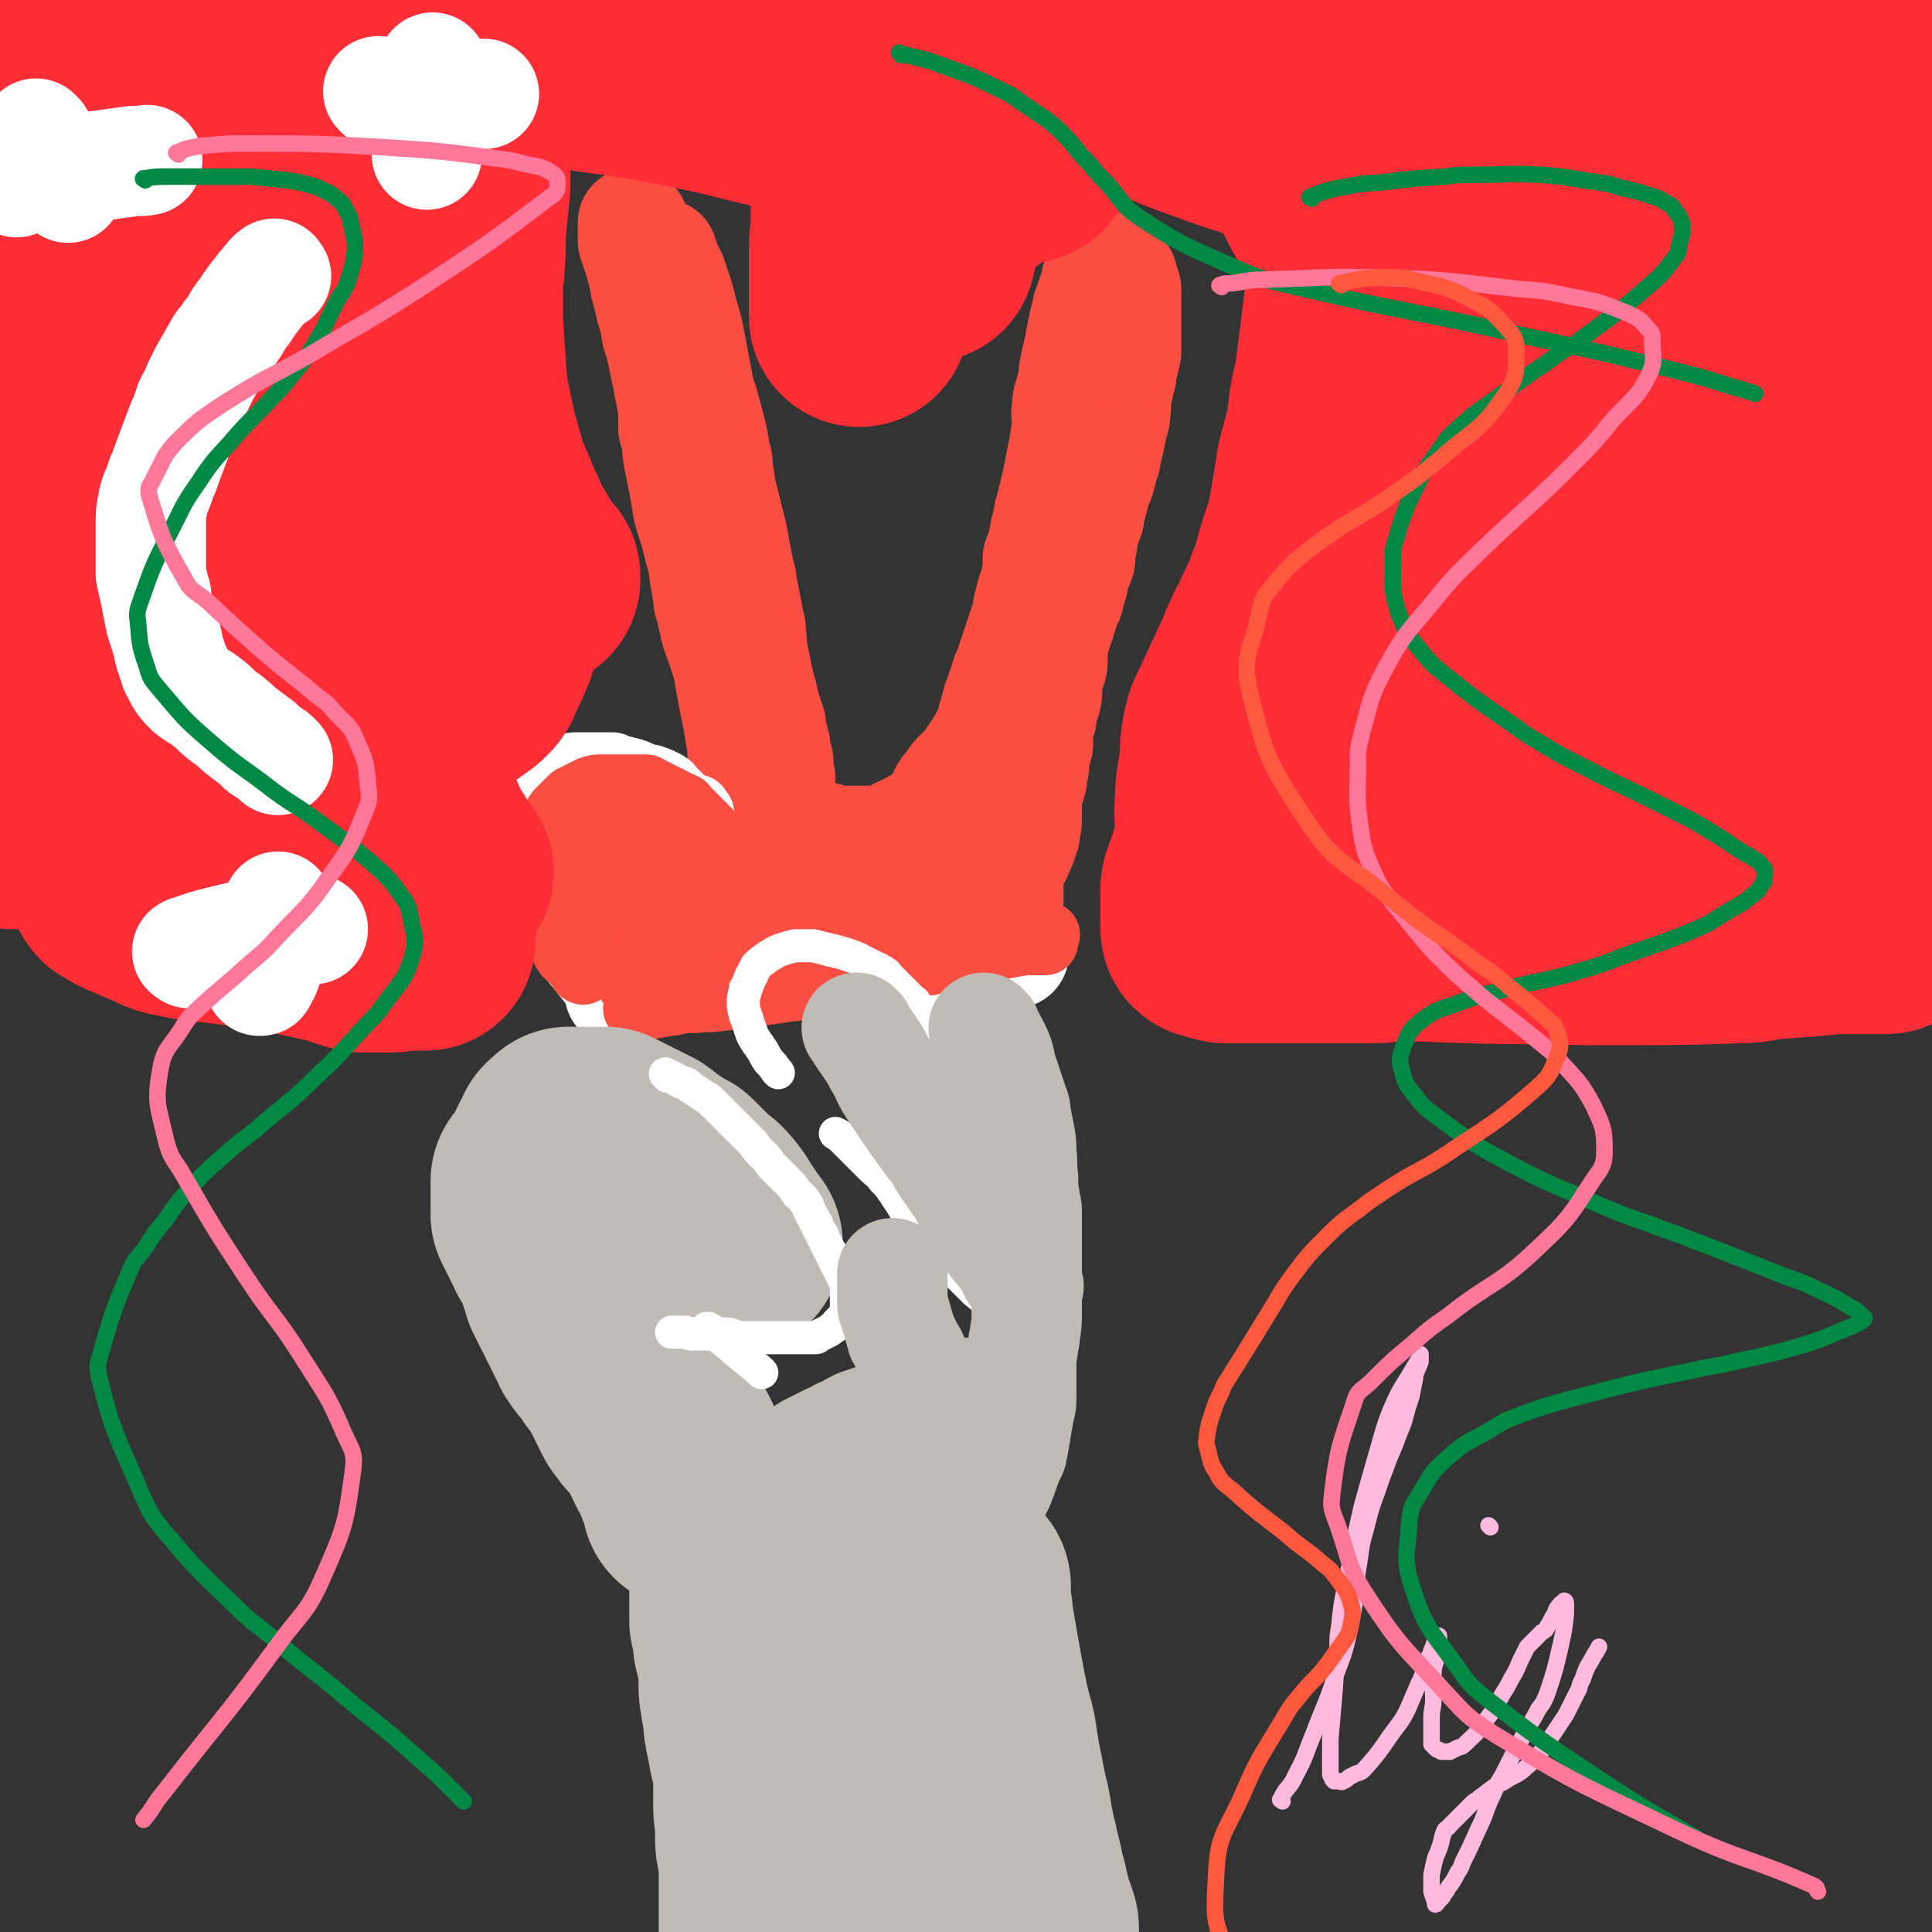
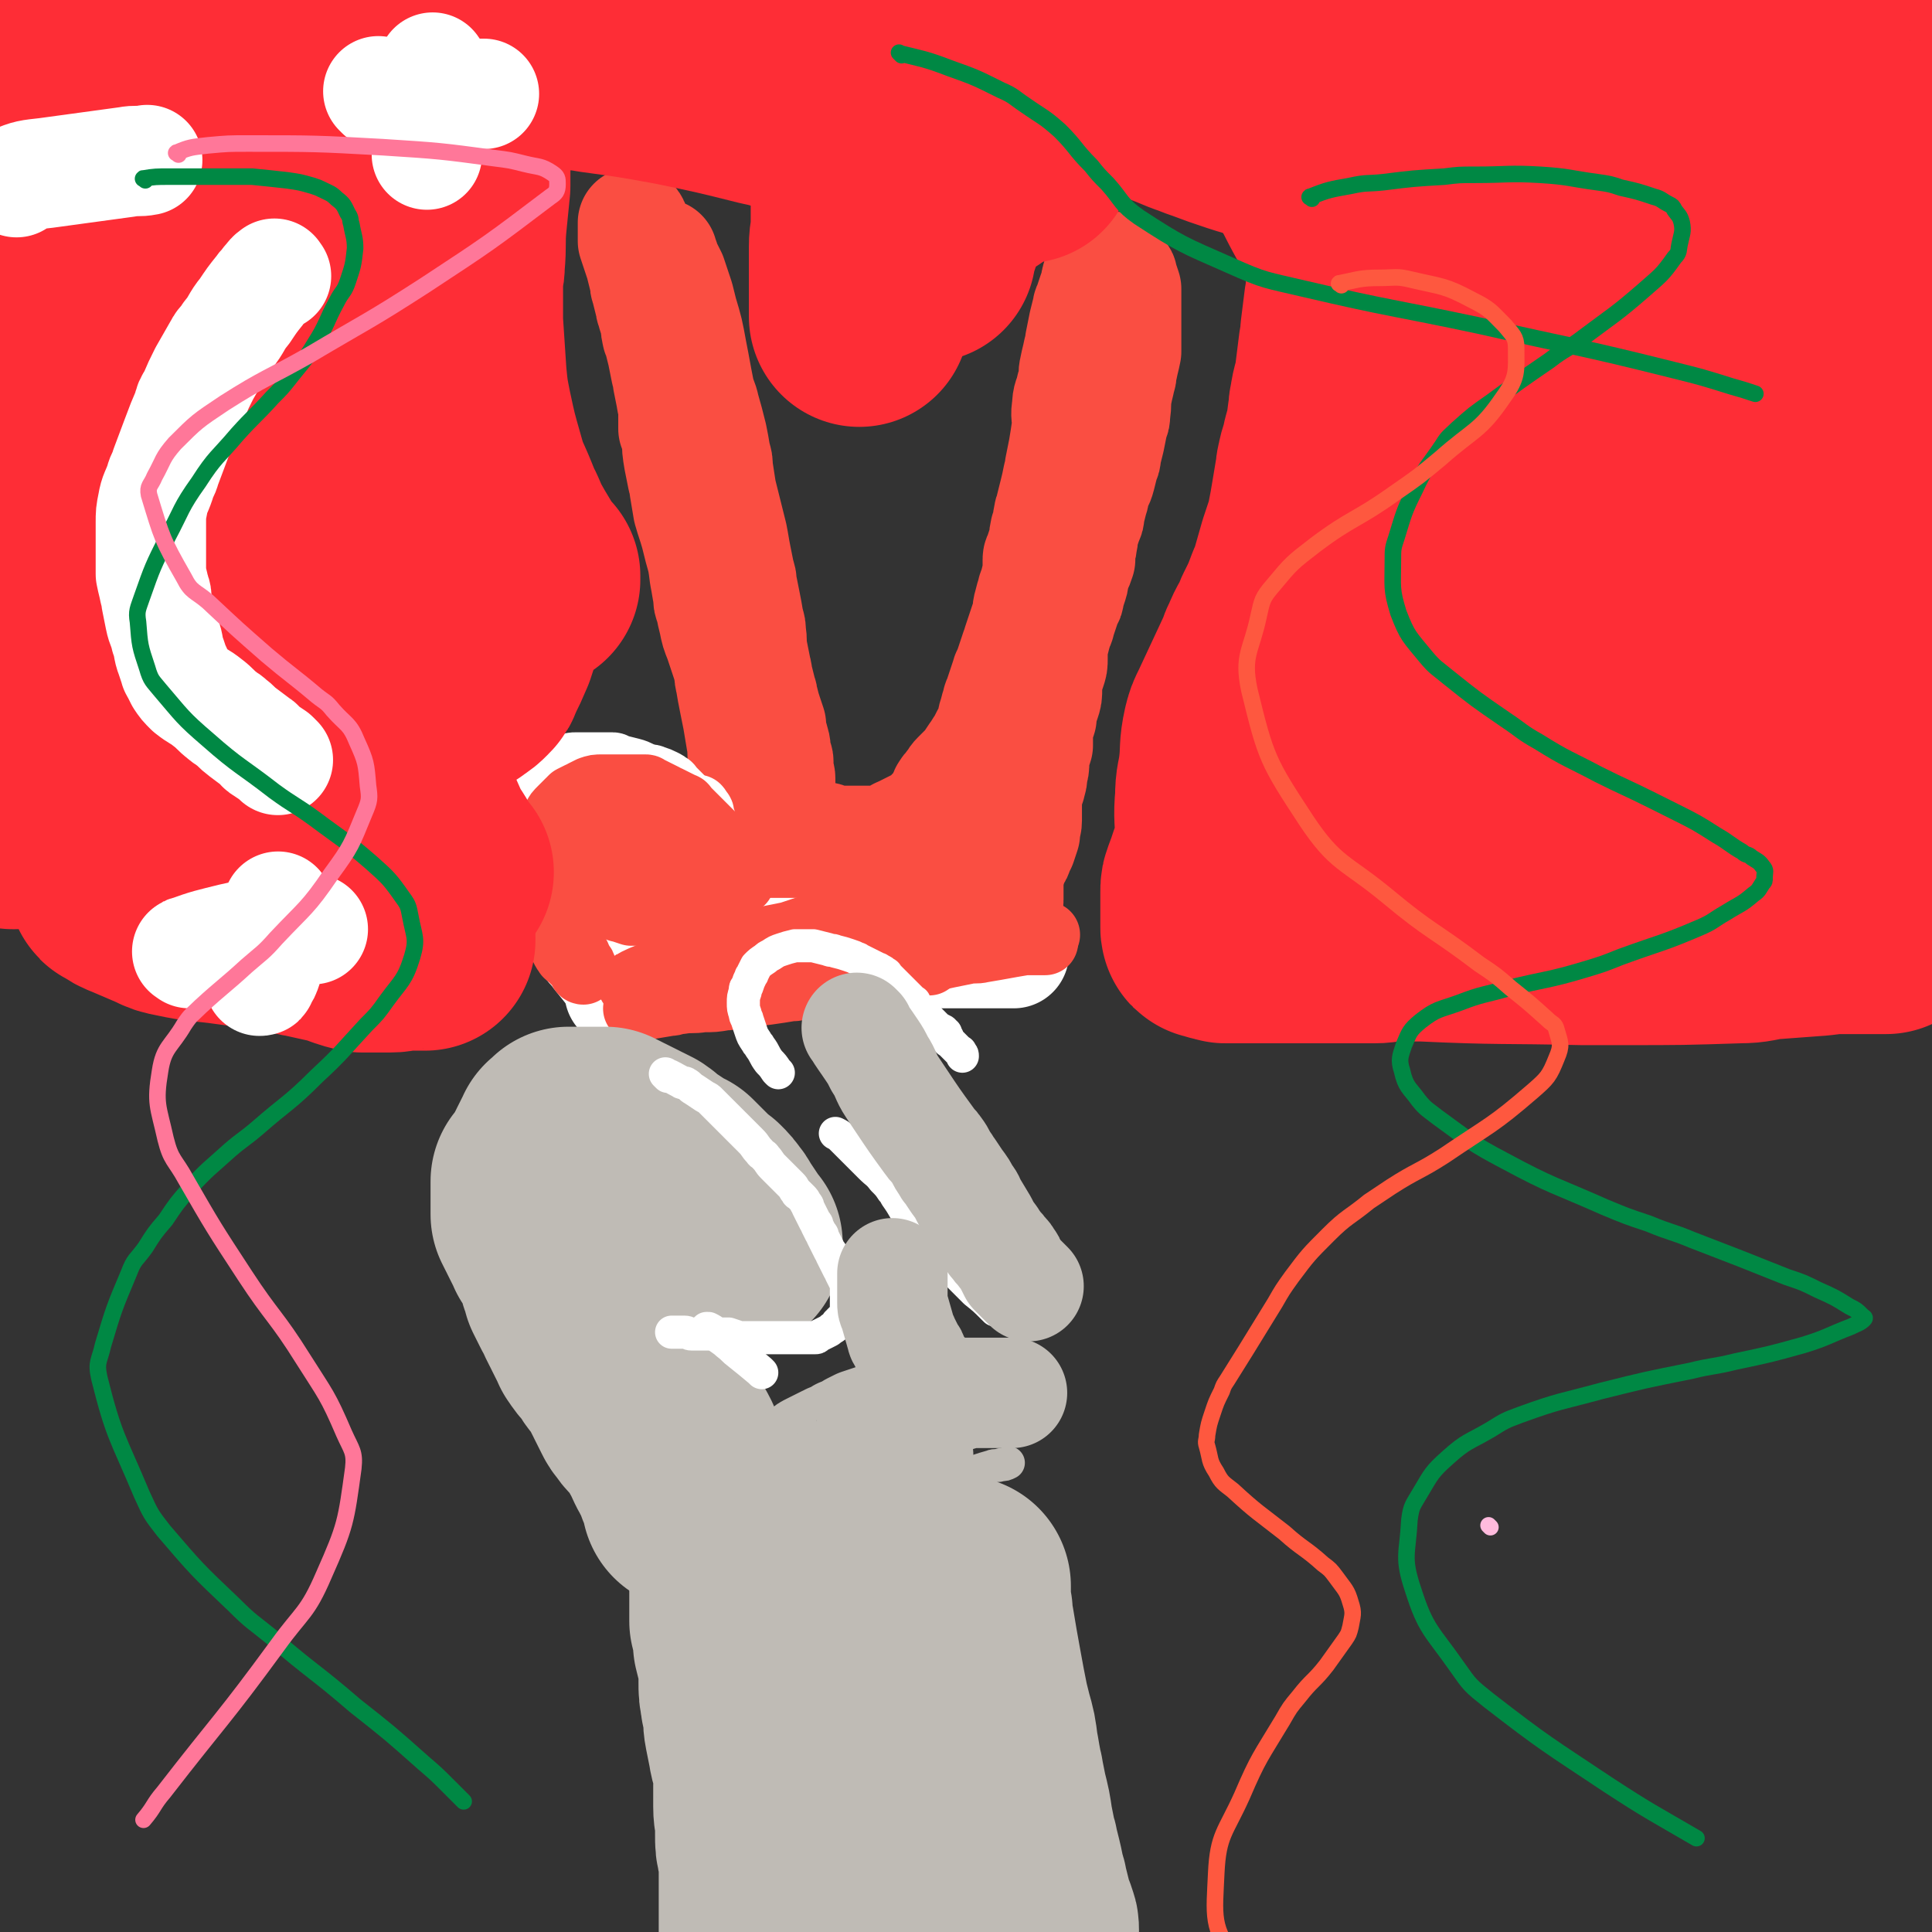
<svg xmlns="http://www.w3.org/2000/svg" viewBox="0 0 1050 1050" version="1.1">
  <rect x="0" y="0" width="1050" height="1050" fill="#333333" stroke="none" />
  <g fill="none" stroke="#FA4E42" stroke-width="18" stroke-linecap="round" stroke-linejoin="round">
    <path d="M362,131c-1,-1 -1,-2 -1,-1 -1,1 0,2 0,4 0,3 0,4 0,7 0,3 0,3 1,6 0,2 1,1 1,3 1,3 1,3 1,6 0,3 0,3 0,6 0,2 1,1 1,3 1,3 0,3 1,6 0,2 1,2 1,4 0,1 0,1 0,2 0,2 0,2 0,4 0,2 0,2 0,3 0,1 0,1 0,1 0,1 0,1 0,2 0,1 0,1 0,2 0,1 0,1 0,2 0,2 0,2 0,3 0,1 1,1 1,2 0,2 0,2 0,4 0,2 0,2 0,3 0,1 0,1 0,2 0,1 0,1 0,2 0,2 0,2 0,3 0,1 0,1 0,1 0,1 0,1 0,2 0,1 0,1 0,2 0,1 0,1 0,1 0,1 0,1 0,2 0,1 0,1 0,2 0,1 0,1 0,1 0,1 0,1 0,1 " />
  </g>
  <g fill="none" stroke="#FA4E42" stroke-width="60" stroke-linecap="round" stroke-linejoin="round">
    <path d="M355,153c-1,-1 -2,-2 -1,-1 0,2 0,3 1,7 1,5 1,5 2,11 1,5 0,5 1,10 0,3 0,3 1,5 1,3 1,3 2,6 1,3 0,3 1,6 0,2 1,2 1,3 1,3 1,3 2,6 1,3 1,3 1,7 0,1 0,2 0,3 0,3 0,3 0,5 0,2 0,2 0,4 0,1 0,1 0,1 0,1 0,1 0,2 0,1 0,1 0,1 0,1 0,1 0,2 0,1 0,1 0,1 0,1 0,1 0,1 0,0 0,-1 0,-2 0,-2 0,-2 0,-4 0,-3 0,-3 0,-6 0,-2 -1,-2 -1,-4 -1,-5 -1,-5 -2,-10 0,-2 0,-2 -1,-5 -1,-5 -1,-5 -2,-10 -1,-4 -1,-4 -2,-8 0,-2 -1,-1 -1,-3 -1,-3 0,-3 -1,-6 -1,-4 -1,-3 -2,-7 -1,-2 0,-2 -1,-4 -1,-4 -1,-4 -2,-8 -1,-2 0,-3 -1,-5 -1,-4 -1,-4 -2,-8 -1,-3 -1,-3 -2,-6 -1,-3 -1,-3 -2,-6 0,-1 0,-1 0,-2 0,-1 0,-1 0,-3 0,0 0,0 0,-1 0,-1 0,-1 0,-2 0,-1 0,-2 0,-2 0,0 1,1 1,3 1,3 1,3 2,7 1,2 0,3 1,5 2,6 2,6 4,12 2,6 2,7 4,13 1,3 1,3 2,6 2,6 2,6 3,12 1,6 1,6 2,12 1,3 1,3 2,6 1,5 1,6 2,11 0,3 0,3 1,5 1,4 1,4 2,7 1,3 1,3 2,6 1,4 1,4 2,8 1,2 1,3 1,5 1,5 1,5 2,10 1,3 1,3 1,5 1,5 1,5 2,10 1,5 1,5 2,9 0,2 1,2 1,4 1,4 1,4 2,8 1,5 1,5 2,10 0,2 1,2 1,4 1,4 1,4 2,8 1,4 1,5 2,9 0,2 1,2 1,4 1,4 1,4 1,8 0,2 0,2 0,4 0,3 0,3 0,6 0,4 0,4 1,7 0,2 1,2 1,4 1,4 1,4 2,8 1,4 1,4 2,8 0,2 1,1 1,3 1,2 1,2 1,5 0,2 0,2 0,4 0,1 0,1 0,1 0,1 0,1 0,2 0,1 0,1 0,2 0,1 0,1 0,1 0,0 0,-1 0,-1 0,-2 0,-1 -1,-3 0,-1 -1,-1 -1,-3 -1,-2 0,-2 -1,-4 -1,-3 -1,-3 -2,-6 -2,-6 -2,-6 -4,-12 -1,-3 -1,-3 -2,-6 -2,-5 -2,-5 -3,-10 -1,-4 -1,-4 -2,-9 -1,-2 -1,-2 -1,-5 -1,-5 -1,-6 -2,-11 -1,-8 -1,-8 -3,-15 -1,-4 -1,-4 -2,-8 -2,-7 -2,-6 -4,-13 -1,-6 -1,-6 -2,-12 0,-3 0,-2 -1,-5 -1,-5 -1,-5 -2,-10 -1,-6 -1,-6 -1,-12 0,-3 0,-3 0,-6 0,-6 -1,-5 -1,-11 0,-3 0,-3 0,-6 0,-6 0,-6 -1,-12 0,-5 0,-5 -1,-10 -1,-5 -1,-5 -2,-9 0,-2 -1,-2 -1,-4 -1,-3 -1,-3 -1,-7 0,-1 0,-1 0,-3 0,-2 0,-2 0,-5 0,-2 0,-2 0,-4 0,0 0,0 0,-1 0,-1 0,-1 0,-2 0,-1 0,-2 0,-2 0,0 1,0 1,1 1,2 1,3 2,5 1,2 1,2 2,4 2,5 2,5 4,11 2,7 2,7 4,15 1,4 1,4 2,8 2,7 2,7 3,14 2,7 2,7 3,14 1,4 0,4 1,8 2,8 2,8 4,16 1,8 1,8 2,16 0,4 1,4 1,7 1,7 1,7 2,14 1,6 1,6 2,12 1,3 1,3 1,6 1,7 1,7 2,14 1,6 1,6 2,12 0,3 0,3 0,6 0,5 0,5 0,10 0,3 0,3 0,5 0,5 0,5 1,10 1,5 1,5 2,10 1,3 1,2 1,5 0,4 0,4 0,8 0,5 0,5 0,9 0,2 1,2 1,4 0,5 0,5 0,10 0,5 1,4 1,9 0,2 0,2 0,4 0,4 0,4 0,7 0,3 0,3 0,6 0,4 0,4 0,7 0,2 0,2 0,3 0,1 0,1 0,1 0,1 0,1 0,2 0,1 0,1 0,1 0,-1 0,-1 0,-3 0,-2 0,-2 0,-5 0,-2 0,-2 0,-4 0,-10 0,-10 0,-20 0,-3 -1,-3 -1,-6 -1,-4 0,-5 -1,-9 -1,-6 -1,-6 -2,-12 -1,-5 -1,-5 -2,-10 -1,-5 -1,-5 -2,-11 -1,-3 0,-3 -1,-6 -1,-6 -1,-6 -2,-12 -1,-6 -1,-6 -2,-12 -1,-3 0,-4 -1,-7 -1,-7 -1,-6 -2,-13 0,-3 0,-3 0,-6 -1,-6 -1,-6 -2,-12 -1,-6 -1,-5 -2,-11 -1,-3 0,-3 -1,-6 -1,-5 -1,-5 -2,-10 -1,-5 -1,-5 -2,-10 0,-2 0,-2 -1,-5 -1,-5 -1,-5 -2,-10 -1,-5 -1,-4 -2,-9 0,-2 0,-2 0,-4 0,-4 0,-4 0,-8 -1,-5 -1,-4 -2,-9 -1,-2 0,-3 -1,-5 -1,-5 -1,-4 -2,-9 -1,-5 -1,-5 -2,-10 0,-2 0,-3 -1,-5 -1,-5 -1,-4 -2,-9 -1,-4 -1,-4 -1,-8 0,-1 0,-2 0,-3 0,-3 -1,-3 -1,-6 0,-1 0,-1 0,-3 0,-2 0,-3 0,-5 0,-3 0,-3 -1,-5 0,-1 -1,-1 -1,-2 -1,-2 -1,-2 -1,-4 0,-2 0,-2 0,-4 0,0 0,0 0,-1 0,-1 0,-1 0,-2 0,0 0,-1 0,-1 0,1 0,2 1,3 1,3 1,3 2,5 1,2 1,2 2,4 2,6 2,6 4,12 1,4 1,4 2,8 3,10 3,10 5,21 2,10 2,11 4,21 1,5 2,5 3,10 2,7 2,7 4,15 1,5 1,5 2,11 1,3 1,3 1,6 1,6 1,7 2,13 2,8 2,8 4,16 1,4 1,4 2,8 1,5 1,6 2,11 1,5 1,5 2,10 1,3 1,3 1,5 1,5 1,5 2,10 1,5 1,5 2,11 1,3 1,3 1,6 1,5 0,5 1,10 1,5 1,5 2,10 1,3 0,3 1,5 1,4 1,4 2,8 1,2 0,2 1,4 1,4 1,4 2,7 1,3 1,3 2,6 0,1 0,2 0,3 1,4 1,3 2,7 1,3 0,4 1,7 0,2 1,1 1,3 0,2 0,3 0,5 0,2 1,2 1,4 0,1 0,1 0,2 0,2 0,2 0,4 0,1 0,1 0,2 0,1 0,1 0,1 0,1 0,1 0,2 0,1 0,1 0,2 0,1 0,1 0,1 0,1 0,1 0,2 0,1 0,1 0,2 0,1 0,1 0,1 0,1 0,1 0,1 0,1 0,1 1,1 0,0 1,0 1,0 1,0 1,1 1,1 1,1 1,1 1,1 1,1 1,1 2,2 1,1 0,1 1,1 1,1 1,1 3,2 2,1 2,1 4,2 1,1 1,1 2,1 2,1 2,1 4,1 2,0 2,0 4,0 1,0 1,1 2,1 2,1 2,1 4,1 2,0 2,0 4,0 1,0 1,0 2,0 1,0 1,0 2,0 1,0 1,0 2,0 1,0 1,0 1,0 1,0 1,0 2,0 1,0 1,0 2,0 1,0 1,0 1,0 2,0 2,0 3,0 1,0 1,0 2,0 1,0 1,0 2,0 1,0 1,0 2,0 2,0 2,0 4,-1 1,0 1,0 2,-1 2,-1 1,-1 3,-2 1,-1 1,0 2,-1 2,-1 2,-1 4,-2 2,-1 2,-1 4,-2 1,0 1,0 2,-1 2,-1 2,-1 3,-2 2,-1 2,-1 3,-3 1,-1 1,-1 2,-2 2,-2 2,-2 3,-4 1,-2 1,-2 2,-4 1,-1 0,-1 1,-2 1,-2 2,-2 3,-4 2,-2 1,-2 3,-4 1,-1 1,-1 2,-2 2,-2 2,-2 4,-4 2,-3 2,-3 4,-6 1,-1 1,-1 2,-3 2,-3 2,-3 4,-7 2,-3 2,-3 3,-7 1,-2 0,-2 1,-4 1,-4 1,-4 2,-7 0,-2 1,-1 1,-3 1,-3 1,-3 2,-6 1,-3 1,-3 2,-6 0,-1 1,-1 1,-2 1,-3 1,-3 2,-6 1,-3 1,-3 2,-6 1,-1 1,-1 1,-3 1,-3 1,-3 2,-6 1,-3 1,-3 2,-6 1,-1 1,-1 1,-3 1,-3 0,-3 1,-6 1,-4 1,-4 2,-7 0,-2 1,-1 1,-3 1,-4 1,-4 2,-8 0,-3 0,-4 0,-7 0,-2 1,-1 1,-3 1,-3 1,-3 2,-6 1,-3 0,-3 1,-6 0,-2 1,-1 1,-3 1,-3 0,-3 1,-6 0,-2 1,-2 1,-4 1,-4 1,-4 2,-8 1,-4 1,-4 2,-9 1,-2 1,-2 1,-5 1,-5 1,-5 2,-10 1,-6 1,-6 2,-13 0,-5 -1,-5 0,-10 0,-5 1,-5 2,-9 0,-2 1,-2 1,-4 1,-4 0,-4 1,-8 1,-5 1,-4 2,-9 1,-2 1,-2 1,-5 1,-5 1,-5 2,-10 1,-4 1,-4 2,-8 0,-2 1,-1 1,-3 1,-3 1,-3 2,-6 1,-1 1,-1 1,-3 1,-2 0,-2 1,-4 0,-1 0,-1 1,-2 0,-1 1,0 1,-1 0,-1 0,-1 0,-2 0,-1 0,-1 1,-2 0,0 1,0 1,0 1,0 1,0 2,0 1,0 1,0 2,0 1,0 1,0 1,0 1,0 1,0 2,1 1,1 1,1 2,3 1,1 1,1 1,2 1,3 1,3 2,6 0,1 0,2 0,3 0,3 0,3 0,6 0,5 0,5 0,10 0,5 0,5 0,10 0,3 0,3 0,5 -1,5 -1,4 -2,9 -1,2 0,3 -1,5 -1,5 -1,4 -2,9 -1,5 0,5 -1,10 0,3 0,3 -1,5 -1,5 -1,5 -2,10 -1,4 -1,4 -2,8 0,2 0,2 -1,4 -1,4 -1,4 -2,8 -1,4 -2,4 -3,8 -1,2 0,2 -1,4 -1,4 -1,4 -2,8 0,2 0,2 -1,4 -1,3 -1,3 -2,6 -1,3 0,3 -1,6 0,3 -1,3 -1,6 0,1 0,2 0,3 -1,3 -1,3 -2,5 0,1 -1,1 -1,2 -1,3 0,3 -1,6 -1,3 -1,3 -2,6 0,2 0,2 -1,3 -1,3 -1,3 -2,6 -1,3 -1,3 -2,6 0,2 -1,1 -1,3 -1,3 -1,3 -2,7 -1,3 -1,3 -1,7 0,1 0,2 0,3 0,3 0,3 -1,6 -1,3 -1,3 -2,6 0,2 0,2 0,4 0,4 0,4 -1,7 -1,3 -1,3 -2,6 0,1 0,2 0,3 -1,3 -1,3 -2,6 0,1 0,2 0,3 0,3 0,3 0,6 -1,3 -1,3 -2,6 0,1 0,2 0,3 0,3 0,3 -1,6 0,3 0,3 -1,6 0,2 -1,1 -1,3 -1,3 -1,3 -1,6 0,2 0,2 0,4 0,2 0,2 0,3 0,2 0,2 0,4 0,3 -1,2 -1,5 0,1 0,1 0,2 -1,3 -1,3 -2,6 -1,2 -1,2 -2,4 0,1 0,1 -1,2 -1,2 -1,2 -2,4 -1,2 0,2 -1,4 0,1 -1,1 -1,2 0,2 0,2 0,4 0,1 0,1 0,2 0,2 0,2 0,4 0,2 0,2 0,3 0,1 0,1 0,1 0,1 -1,1 -1,2 0,1 0,1 0,2 0,1 0,1 0,1 0,1 0,1 0,1 0,0 0,0 -1,0 0,0 0,0 -1,0 -1,0 -1,0 -2,0 -1,0 -1,0 -2,0 0,0 0,0 -1,0 -1,0 -1,0 -2,0 -1,0 -1,0 -2,0 0,0 0,0 -1,0 -1,0 -1,0 -2,0 0,0 0,0 -1,0 -1,0 -1,0 -3,0 -2,0 -2,0 -4,0 -1,0 -1,0 -2,0 -2,0 -2,0 -4,0 -2,0 -2,0 -4,0 -1,0 -1,0 -2,0 -2,0 -2,0 -4,0 -2,0 -2,0 -4,0 -1,0 -1,0 -2,0 -2,0 -2,-1 -4,-1 -2,0 -2,0 -4,0 0,0 0,0 -1,0 -1,0 -1,0 -2,0 -1,0 -1,0 -2,0 -2,0 -1,0 -3,-1 -1,0 -2,0 -3,-1 -1,0 0,-1 -1,-1 -1,0 -1,0 -2,0 -1,-1 -1,-1 -2,-2 0,0 -1,0 -1,0 -1,0 -1,-1 -2,-1 -1,0 -1,0 -2,0 0,0 -1,0 -1,0 -1,0 -1,-1 -2,-1 -1,0 -1,0 -2,0 -1,0 -1,-1 -2,-1 -2,-1 -2,-1 -4,-1 -1,0 -1,0 -2,0 0,0 -1,0 -1,0 -1,0 -1,-1 -2,-1 -1,0 -1,0 -2,0 0,0 0,0 -1,0 -1,0 -1,0 -2,0 -1,0 -1,0 -2,0 0,0 -1,0 -1,0 -1,-1 -1,-1 -2,-2 0,0 0,0 -1,0 -1,0 -1,0 -2,0 -1,0 -1,0 -2,0 0,0 0,0 -1,0 -1,0 -1,0 -2,0 -1,0 -1,-1 -2,-1 0,0 0,0 -1,0 0,0 -1,0 -1,0 -1,0 0,0 -1,-1 " />
  </g>
  <g fill="none" stroke="#FFFFFF" stroke-width="60" stroke-linecap="round" stroke-linejoin="round">
    <path d="M338,540c-1,-1 -2,-1 -1,-1 3,-3 4,-3 9,-5 4,-2 4,-2 7,-4 2,-1 1,-1 3,-2 3,-1 3,-1 6,-2 3,-1 3,-1 6,-2 2,0 2,0 3,-1 3,-1 3,-1 6,-2 3,-1 3,-1 5,-2 1,0 1,-1 2,-1 2,0 2,0 4,0 2,0 2,0 3,0 1,0 1,0 2,0 2,0 2,0 4,0 2,0 2,0 4,0 1,0 1,0 2,0 2,0 2,0 4,0 1,0 1,0 2,0 3,0 3,0 5,0 3,0 3,0 6,0 2,0 2,0 3,0 3,0 3,0 6,0 2,0 2,0 4,0 2,0 2,0 3,0 2,0 2,0 4,0 3,0 3,0 5,0 2,0 2,0 3,0 2,0 2,0 4,0 2,0 2,0 4,0 1,0 1,0 2,0 2,0 2,0 4,0 3,0 3,0 5,0 1,0 1,0 2,0 2,0 2,0 4,0 3,0 3,0 6,0 1,0 1,0 2,0 3,0 3,0 6,0 2,0 2,0 3,0 3,0 3,0 6,0 3,0 3,0 5,0 1,0 1,0 2,0 2,0 2,0 4,0 3,0 3,0 6,0 2,0 2,0 3,0 3,0 3,0 5,0 2,0 2,0 4,0 1,0 1,0 2,0 2,0 2,0 4,0 2,0 2,0 4,0 1,0 1,0 1,0 1,0 1,0 2,0 1,0 1,0 2,0 1,0 1,0 1,0 1,0 1,0 2,0 1,0 1,0 1,0 1,0 1,0 2,0 1,0 1,0 2,0 1,0 1,0 1,0 1,0 1,0 2,0 " />
  </g>
  <g fill="none" stroke="#FFFFFF" stroke-width="36" stroke-linecap="round" stroke-linejoin="round">
    <path d="M324,537c-1,-1 -1,-1 -1,-1 -4,-5 -4,-5 -8,-10 -2,-3 -2,-2 -4,-5 -4,-6 -4,-6 -7,-12 -3,-5 -3,-6 -6,-11 -1,-2 -2,-2 -3,-4 -2,-3 -2,-3 -4,-7 -2,-3 -2,-3 -4,-7 -1,-1 0,-1 -1,-3 -1,-3 -1,-3 -2,-6 -1,-2 -1,-2 -2,-4 0,-1 -1,-1 -1,-2 -1,-3 -1,-3 -1,-6 0,-3 0,-3 0,-6 0,-1 0,-1 0,-2 0,-2 0,-2 0,-4 0,-1 0,-1 0,-2 0,-2 0,-2 1,-4 1,-2 1,-2 2,-4 0,-1 1,0 1,-1 1,-1 1,-2 2,-3 1,-1 1,-1 2,-2 1,0 1,0 1,-1 1,-1 1,-1 2,-2 1,-1 2,-1 3,-2 1,0 0,-1 1,-1 1,-1 1,-1 3,-2 2,-1 2,-1 4,-2 1,0 1,0 2,-1 2,-1 2,-1 4,-2 1,0 1,-1 2,-1 1,-1 1,-1 3,-1 1,0 1,0 2,0 1,0 1,0 2,0 2,0 2,0 4,0 2,0 2,0 4,0 1,0 1,0 2,0 2,0 2,0 3,0 2,0 2,0 3,0 1,0 1,1 2,1 4,1 4,1 8,2 4,1 4,2 8,3 2,1 2,0 4,1 3,1 3,1 5,2 2,1 2,1 3,2 1,0 1,1 1,1 1,1 1,1 2,2 1,1 1,1 2,2 1,1 1,1 1,1 1,1 1,1 2,2 1,1 1,1 2,2 0,0 1,0 1,0 1,1 1,1 2,2 0,0 1,0 1,0 1,0 1,0 1,0 1,0 1,0 1,0 1,1 0,1 1,2 0,1 1,0 1,1 0,0 0,1 0,1 0,1 0,1 0,1 0,1 1,1 1,2 0,0 0,1 0,1 0,1 0,1 0,2 0,1 0,1 0,2 0,1 1,0 1,1 1,1 0,1 1,2 0,1 1,0 1,1 1,1 1,1 1,2 1,1 0,1 1,2 0,1 1,0 1,1 1,1 1,1 1,2 0,1 0,2 0,3 0,1 0,1 0,1 0,2 0,2 0,3 0,2 0,2 0,4 0,3 0,3 0,5 0,1 0,1 0,2 0,1 0,1 0,1 0,1 0,1 0,2 0,1 0,1 0,2 0,1 0,1 0,1 0,0 1,0 1,0 " />
  </g>
  <g fill="none" stroke="#FA4E42" stroke-width="36" stroke-linecap="round" stroke-linejoin="round">
    <path d="M353,472c-1,-1 -2,-2 -1,-1 0,3 1,4 2,8 1,3 1,3 1,6 0,1 0,1 0,2 0,2 0,2 0,3 0,1 0,1 0,2 0,1 0,1 0,1 0,1 0,1 0,2 0,1 0,1 0,1 0,0 -1,0 -1,0 -2,0 -2,0 -3,-1 -3,-2 -3,-2 -5,-5 -2,-2 -2,-2 -3,-4 -3,-5 -3,-5 -6,-10 -2,-4 -2,-5 -4,-9 -1,-2 -1,-2 -2,-4 -1,-3 -1,-3 -2,-6 0,-1 -1,-1 -1,-3 0,-2 0,-2 0,-4 0,-1 0,-1 0,-2 0,0 0,-1 0,-1 1,-1 1,-1 2,-2 1,0 1,0 2,0 1,0 1,0 1,0 2,1 2,1 4,2 2,1 2,1 4,3 2,1 2,1 3,3 3,3 3,3 6,7 2,3 2,4 4,7 1,1 1,1 2,2 1,2 1,2 2,4 1,2 1,2 2,4 1,1 1,1 1,2 1,2 1,2 2,5 1,1 0,2 1,3 1,3 1,3 2,5 1,2 1,2 2,4 0,1 1,0 1,1 1,1 1,1 1,2 0,1 0,1 0,2 0,1 0,1 0,1 -1,0 -1,0 -2,0 -1,0 -1,0 -2,0 -2,-1 -2,-1 -4,-2 -1,0 -1,0 -2,-1 -2,-1 -2,-1 -4,-2 -2,-2 -2,-2 -4,-4 -1,-1 -1,-1 -2,-3 -2,-3 -2,-3 -4,-6 -2,-2 -2,-2 -4,-4 -1,-1 -1,-2 -2,-3 -2,-2 -2,-2 -4,-4 -1,-1 0,-1 -1,-2 -1,-2 -1,-2 -2,-4 -1,-2 -1,-2 -2,-4 0,-1 -1,-1 -1,-2 0,-2 0,-2 0,-4 0,-2 0,-2 1,-3 0,-1 0,-1 1,-1 1,-1 1,-1 3,-2 3,-1 3,-1 6,-1 1,0 2,0 3,0 3,0 3,0 5,0 2,0 2,0 3,1 1,0 1,0 1,1 1,1 1,2 2,3 2,3 2,2 4,5 1,2 1,2 2,4 1,3 1,4 2,7 1,3 1,3 2,5 0,1 1,1 1,2 0,1 0,2 0,3 0,1 0,1 0,1 0,1 0,1 0,2 0,2 0,2 0,3 0,1 0,1 -1,1 -1,1 -1,1 -2,2 -1,1 -1,1 -2,2 0,1 0,1 -1,1 -1,1 -1,1 -2,2 -1,1 -1,1 -2,1 0,0 0,0 -1,0 -2,0 -2,0 -4,0 -2,0 -2,0 -5,0 -1,0 -2,0 -3,0 -3,-1 -3,-1 -6,-2 -1,0 -1,0 -2,-1 -2,-1 -2,-1 -4,-2 -2,-1 -2,-1 -4,-3 -1,-1 -1,-1 -2,-2 -2,-3 -2,-3 -4,-7 -2,-4 -2,-4 -4,-9 -1,-2 -1,-2 -2,-5 -1,-4 -1,-4 -2,-8 0,-3 0,-3 0,-6 0,-1 0,-1 0,-3 0,-2 -1,-2 0,-4 0,-1 1,-1 2,-2 1,0 1,0 1,-1 1,-1 1,-1 2,-2 2,-1 2,-1 4,-1 1,0 1,0 2,0 3,0 3,0 5,1 3,1 3,1 5,2 2,1 1,1 3,2 3,2 4,2 7,4 2,1 2,1 3,2 3,2 3,3 6,5 2,2 3,2 5,4 2,2 2,2 4,4 1,1 1,1 2,2 2,2 2,2 4,4 1,1 1,1 2,2 2,2 2,2 4,4 2,2 2,2 4,4 1,1 1,1 2,2 2,2 2,2 4,4 1,2 1,2 2,4 0,1 1,1 1,1 1,1 1,1 2,2 1,1 1,1 2,2 1,1 1,0 1,1 0,1 1,2 0,2 0,1 -1,0 -2,0 0,0 0,0 -1,0 -2,0 -2,0 -4,0 -3,-1 -3,-1 -6,-2 -2,-1 -2,0 -4,-1 -4,-1 -4,-1 -7,-3 -3,-2 -3,-2 -6,-4 -1,-1 -2,-1 -3,-2 -2,-2 -2,-2 -4,-4 -2,-2 -2,-2 -4,-4 -1,-1 -1,-1 -2,-2 -2,-2 -2,-2 -3,-4 -1,-2 -1,-2 -2,-4 0,-1 -1,0 -1,-1 -1,-1 -1,-1 -1,-2 0,0 0,0 0,-1 0,0 0,-1 0,-1 0,-1 0,-1 1,-1 0,0 1,0 1,0 1,0 1,0 2,0 2,0 2,0 4,0 1,0 1,0 2,0 2,1 2,1 4,2 2,1 3,1 5,2 1,0 1,1 2,1 2,1 2,1 4,2 2,1 2,1 4,2 1,1 1,0 2,1 2,1 2,1 3,2 1,1 1,1 2,2 1,1 1,1 1,1 1,1 1,1 2,2 1,1 1,1 1,1 1,1 1,1 2,2 1,1 1,1 2,2 1,1 1,1 1,1 1,1 1,1 2,2 0,1 0,1 0,2 0,1 0,1 0,1 0,1 1,1 1,1 " />
    <path d="M368,449c-1,-1 -1,-1 -1,-1 -5,-2 -5,-2 -9,-4 -2,-1 -2,0 -4,-1 -4,-1 -4,-1 -8,-2 -2,0 -2,0 -4,0 -3,0 -3,0 -7,0 -3,0 -3,0 -6,0 -1,0 -1,0 -3,0 -2,0 -2,0 -4,0 -2,0 -2,0 -4,0 -1,0 -1,1 -2,1 -2,1 -2,1 -4,2 -1,1 -1,1 -2,1 -2,1 -2,1 -4,2 -2,2 -2,2 -4,4 -1,1 -1,1 -2,2 -1,2 -1,2 -2,4 -1,2 -1,2 -2,4 0,1 0,1 -1,2 -1,2 -1,2 -2,4 0,2 0,2 0,4 0,1 0,1 0,2 0,2 0,2 0,4 0,3 0,3 0,5 0,2 1,2 1,3 1,3 1,3 2,6 1,3 1,3 2,6 1,2 0,2 1,3 1,3 1,3 2,5 1,2 1,2 2,4 1,1 1,1 1,2 1,2 1,2 2,4 1,2 1,2 2,3 0,1 1,1 1,1 1,1 1,1 2,2 1,1 1,1 1,1 1,1 1,1 2,2 1,1 1,1 2,2 0,0 0,1 0,1 0,1 1,1 1,1 0,0 0,-1 0,-2 0,-1 0,-1 -1,-2 -1,-2 -1,-2 -2,-4 0,-1 -1,-1 -1,-2 -1,-3 -1,-3 -2,-6 -1,-3 -1,-3 -2,-6 -1,-2 0,-2 -1,-4 -1,-4 -1,-4 -2,-8 0,-2 0,-1 -1,-3 -1,-3 -1,-3 -2,-6 -1,-3 -1,-3 -2,-7 -1,-2 0,-2 -1,-4 -1,-3 -1,-3 -2,-6 -1,-3 -1,-3 -1,-6 0,-1 0,-1 0,-3 0,-2 -1,-3 0,-5 0,-2 1,-2 2,-4 1,-1 1,-1 1,-2 1,-2 1,-2 2,-4 1,-2 1,-2 3,-4 1,-1 1,-1 2,-2 2,-2 2,-2 4,-4 2,-1 2,-1 4,-2 1,0 1,0 2,-1 2,-1 2,-1 4,-2 3,-1 3,-1 6,-1 1,0 2,0 3,0 4,0 4,0 8,0 3,0 3,0 6,0 2,0 2,0 3,0 2,0 2,0 4,0 1,0 1,1 2,1 2,1 2,1 4,2 2,1 2,1 4,2 1,1 1,1 2,1 2,1 2,1 4,2 2,1 2,1 4,2 1,0 1,1 1,1 1,1 1,1 2,2 1,1 1,1 2,2 1,1 1,1 1,1 1,1 1,1 2,2 1,1 1,1 2,2 1,1 1,1 1,1 1,1 1,1 2,2 1,1 1,1 2,2 1,1 1,1 1,1 1,1 1,1 2,2 1,1 1,1 2,2 1,1 1,1 1,1 1,1 1,1 2,2 1,1 1,1 1,1 1,1 1,1 2,2 1,1 1,1 2,2 1,1 1,0 1,1 0,0 0,1 0,1 0,1 0,1 0,2 0,1 0,1 0,1 0,1 0,1 0,1 0,1 1,0 1,1 0,0 0,1 0,1 0,1 1,0 1,1 0,0 0,1 0,1 0,1 0,1 0,1 0,1 0,1 0,1 0,1 1,1 1,1 " />
-     <path d="M349,512c-1,-1 -2,-1 -1,-1 3,-2 4,-1 9,-2 4,-1 4,-1 8,-2 2,0 2,-1 4,-1 5,-1 5,-1 10,-2 3,-1 3,-1 6,-2 6,-2 6,-2 12,-4 5,-1 6,-1 11,-2 2,0 2,0 4,-1 4,-1 4,-1 7,-2 3,-1 3,-1 6,-2 2,0 2,0 3,-1 3,-1 3,-1 6,-2 2,-1 2,-1 4,-2 1,0 1,0 2,0 1,0 1,0 2,0 1,0 1,0 2,0 " />
    <path d="M344,536c-1,-1 -2,-1 -1,-1 5,-3 6,-3 13,-6 2,-1 3,-1 5,-2 5,-2 5,-2 10,-4 5,-2 5,-2 11,-4 3,-1 3,-1 6,-2 7,-2 7,-2 14,-4 6,-1 6,-1 12,-2 3,0 3,0 5,-1 5,-1 5,-1 10,-2 6,-2 6,-2 12,-4 3,-1 3,0 6,-1 5,-1 5,-1 10,-2 4,-1 3,-1 7,-2 1,0 2,0 3,0 3,0 3,-1 6,-1 1,0 2,0 3,0 3,0 3,-1 6,-1 2,0 2,0 4,0 1,0 1,0 1,0 1,0 1,0 2,0 1,0 1,0 2,0 " />
    <path d="M347,549c-1,-1 -2,-1 -1,-1 2,-1 3,-1 6,-1 6,-1 6,-1 12,-2 3,0 3,-1 6,-1 6,-1 6,0 12,-1 6,0 6,0 12,-1 4,0 3,-1 7,-1 8,-1 8,-1 16,-2 7,-1 7,-1 13,-2 3,0 3,0 5,-1 8,-2 8,-2 16,-4 2,0 1,-1 3,-1 2,-1 2,-1 4,-1 2,0 2,0 4,0 1,0 1,0 1,0 1,0 1,0 2,0 " />
    <path d="M439,529c-1,-1 -1,-1 -1,-1 -1,-1 0,-1 0,-2 0,-1 -1,-2 0,-2 5,-3 6,-2 12,-4 3,-1 3,-1 6,-2 6,-1 6,-1 13,-2 4,-1 4,0 8,-1 8,-1 8,-1 15,-2 8,-1 7,-1 15,-2 3,0 3,0 6,0 5,0 5,0 10,0 5,0 5,0 9,1 2,0 2,1 4,1 " />
    <path d="M505,523c-1,-1 -1,-1 -1,-1 -1,-1 -1,0 -1,0 2,-1 2,-1 4,-2 6,-2 6,-2 12,-4 3,-1 3,-1 6,-2 3,-1 3,0 6,-1 5,-1 5,-1 10,-2 5,-1 5,-1 10,-2 2,0 2,-1 4,-1 3,0 4,0 7,0 4,0 4,0 7,0 " />
    <path d="M471,534c-1,-1 -2,-1 -1,-1 4,-3 5,-4 11,-6 3,-1 3,-1 7,-2 9,-2 9,-2 18,-4 9,-2 9,-2 19,-4 4,-1 5,0 9,-1 12,-2 11,-2 23,-4 1,0 2,0 3,0 4,0 4,0 8,0 " />
    <path d="M489,512c-1,-1 -2,-1 -1,-1 2,-2 3,-2 6,-3 8,-3 8,-4 17,-6 8,-2 8,-2 16,-3 3,0 3,0 6,0 5,0 5,0 10,0 7,0 7,0 13,0 3,0 3,0 5,0 " />
  </g>
  <g fill="none" stroke="#FFFFFF" stroke-width="18" stroke-linecap="round" stroke-linejoin="round">
    <path d="M423,583c-1,-1 -1,-1 -1,-1 -2,-3 -2,-3 -4,-5 -3,-4 -2,-4 -5,-8 -1,-2 -1,-1 -2,-3 -2,-3 -2,-3 -3,-6 -1,-3 -1,-3 -2,-6 0,-1 -1,-1 -1,-3 -1,-3 -1,-3 -1,-6 0,-3 0,-3 1,-6 0,-2 0,-2 1,-3 1,-3 1,-3 2,-5 0,-1 1,-1 1,-2 1,-2 1,-2 2,-4 2,-2 2,-2 5,-4 1,-1 1,-1 3,-2 3,-2 3,-2 6,-3 3,-1 3,-1 7,-2 1,0 2,0 3,0 4,0 4,0 7,0 4,1 4,1 8,2 2,1 2,0 4,1 4,1 4,1 7,2 3,1 3,1 5,2 1,0 1,1 2,1 2,1 2,1 4,2 2,1 2,1 4,2 1,1 1,0 2,1 2,1 2,1 3,2 1,0 1,1 1,1 1,1 1,1 2,2 1,1 1,1 2,2 1,1 1,1 1,1 1,1 1,1 2,2 1,1 1,1 2,2 1,1 1,1 1,1 1,1 1,1 2,2 1,1 1,1 2,2 1,1 1,0 1,1 1,1 0,1 1,2 1,1 1,1 2,2 1,1 1,1 1,1 1,1 1,1 2,2 1,1 1,1 1,1 1,1 1,1 1,1 1,1 1,1 2,2 1,1 1,1 1,1 1,1 1,1 2,2 1,1 1,0 2,1 1,0 1,1 1,1 1,1 1,0 1,1 0,0 0,1 0,1 0,1 1,0 1,1 0,0 0,1 0,1 0,1 1,1 1,1 1,1 1,1 1,1 1,1 1,1 1,1 1,1 1,1 1,1 1,1 1,1 1,1 1,1 1,1 1,1 1,1 1,0 1,1 1,1 1,1 1,2 " />
  </g>
  <g fill="none" stroke="#BFBBB5" stroke-width="120" stroke-linecap="round" stroke-linejoin="round">
    <path d="M398,676c-1,-1 -1,-1 -1,-1 -4,-6 -4,-6 -8,-12 -1,-2 -1,-2 -2,-3 -2,-3 -2,-3 -5,-6 -1,-1 -2,-1 -3,-2 -3,-3 -3,-3 -6,-6 -3,-3 -3,-3 -6,-6 -2,-1 -2,-1 -4,-2 -3,-2 -3,-2 -6,-4 -1,-1 -2,-1 -3,-2 -3,-2 -2,-2 -5,-4 -2,-1 -2,-1 -4,-2 -1,0 -1,0 -2,-1 -2,-1 -2,-1 -4,-2 -2,-1 -2,-1 -4,-2 -1,0 -1,0 -2,-1 -2,-1 -2,-1 -4,-2 -2,0 -2,0 -4,0 -1,0 -1,0 -2,0 -2,0 -2,0 -4,0 -1,0 -1,0 -2,0 0,0 0,0 -1,0 -1,0 -1,0 -2,0 -1,0 -1,0 -2,0 0,0 0,0 -1,0 -1,0 -1,0 -2,0 -1,1 -1,1 -2,2 0,1 -1,0 -1,1 -1,2 -1,2 -2,4 -1,2 -1,2 -2,4 0,1 0,1 -1,2 -1,2 -1,2 -2,4 0,1 0,1 -1,2 -1,2 -1,2 -2,3 -1,1 -1,1 -2,2 0,0 0,1 0,1 0,2 0,2 0,3 0,1 0,1 0,2 0,3 0,3 0,5 0,2 0,2 0,3 0,1 0,1 0,1 0,2 0,2 0,3 1,2 1,2 2,4 1,1 1,1 1,2 1,2 1,2 2,4 1,2 1,2 2,4 1,1 0,1 1,2 1,2 1,1 2,3 1,1 1,1 1,2 1,2 1,2 2,4 1,2 1,2 2,4 0,0 0,1 0,1 0,2 0,2 1,4 0,2 1,1 1,3 0,0 0,1 0,1 1,2 1,2 2,4 1,2 1,2 2,4 2,3 2,3 3,6 1,2 1,2 2,4 1,1 1,1 1,2 1,2 1,2 2,4 1,2 1,2 2,4 1,1 0,1 1,2 2,3 2,3 4,5 0,1 1,0 1,1 1,1 1,2 2,3 1,2 1,2 2,3 0,1 1,0 1,1 1,1 1,2 2,3 0,1 1,0 1,1 1,2 1,2 2,4 1,2 1,2 2,4 1,1 1,1 1,2 1,2 1,2 2,4 1,2 1,2 2,4 1,2 1,2 2,3 2,3 2,3 4,5 2,2 2,2 4,4 1,1 1,1 2,3 1,2 1,2 2,4 1,3 2,2 3,5 1,1 0,2 1,3 1,3 2,3 3,6 2,3 2,3 3,6 1,1 0,2 1,3 1,2 1,2 2,4 1,2 1,2 1,5 0,0 0,1 0,1 " />
    <path d="M403,846c-1,-1 -1,-2 -1,-1 -1,3 0,4 0,9 0,3 0,4 0,7 0,4 0,4 0,8 0,2 0,2 0,4 0,4 0,4 0,8 1,4 1,4 2,8 0,2 0,2 0,4 1,4 1,4 2,8 1,2 1,2 1,4 0,4 0,5 0,9 0,5 0,5 1,10 0,3 1,2 1,5 1,5 0,5 1,10 1,5 1,5 2,10 1,7 2,6 3,13 1,4 0,4 0,8 0,2 0,2 0,4 0,4 0,4 0,8 0,5 1,5 1,10 0,2 0,3 0,5 0,5 0,5 1,9 0,2 1,2 1,4 0,3 0,3 0,6 0,3 0,3 0,6 0,1 0,1 0,2 0,2 0,2 0,4 0,2 0,2 0,4 0,1 0,1 0,2 0,2 0,2 0,4 0,1 0,1 0,2 0,1 0,1 0,1 0,1 0,1 0,2 0,1 0,1 0,2 0,1 0,1 0,1 0,1 0,1 0,2 0,1 0,1 0,1 0,1 0,1 0,1 " />
    <path d="M473,890c-1,-1 -2,-2 -1,-1 0,5 1,6 2,13 1,4 1,4 1,8 1,8 1,9 2,17 1,9 1,8 2,17 1,4 0,5 1,9 1,7 1,7 2,14 1,6 1,6 2,11 0,2 1,2 1,4 1,4 1,4 2,8 1,4 1,4 2,8 0,2 0,2 0,4 1,4 1,4 2,8 1,2 1,2 1,4 1,4 1,4 2,8 1,3 1,3 2,6 0,1 0,2 0,3 0,2 0,2 0,4 0,2 0,2 0,3 0,1 0,1 0,1 0,1 0,1 0,2 0,1 0,1 0,1 1,0 1,0 2,-1 2,-2 2,-2 4,-5 2,-4 2,-4 4,-9 1,-3 1,-3 2,-6 2,-7 2,-7 3,-15 1,-8 1,-8 2,-16 1,-4 0,-5 1,-9 1,-8 1,-8 2,-16 1,-4 1,-4 1,-8 1,-8 1,-8 2,-17 1,-10 0,-10 1,-20 0,-5 1,-5 1,-10 1,-8 1,-8 1,-17 0,-6 0,-6 0,-13 0,-2 0,-2 0,-5 0,-3 0,-3 0,-7 0,-2 0,-2 0,-4 0,0 0,0 0,-1 0,0 0,-1 0,-1 0,1 0,2 0,3 0,6 0,6 1,11 0,4 0,4 1,8 2,12 2,12 4,23 2,11 2,11 4,21 1,4 1,4 2,8 2,7 2,7 3,15 1,5 1,6 2,11 0,3 1,3 1,5 1,5 1,5 2,10 2,8 2,8 3,15 1,5 1,5 2,10 0,2 1,2 1,4 1,4 1,4 2,8 1,4 1,5 2,9 0,2 1,2 1,4 1,4 1,4 2,8 1,4 1,4 2,7 0,2 1,1 1,3 1,2 1,2 1,4 0,2 0,2 0,4 0,1 0,1 0,1 0,2 0,2 0,3 0,1 0,1 0,1 " />
  </g>
  <g fill="none" stroke="#FFFFFF" stroke-width="18" stroke-linecap="round" stroke-linejoin="round">
    <path d="M363,585c-1,-1 -2,-2 -1,-1 3,1 4,2 8,4 1,1 2,0 3,1 2,1 2,2 4,3 3,2 3,2 6,4 2,1 2,1 3,2 2,2 2,2 4,4 1,1 1,1 2,2 4,4 4,4 8,8 1,1 1,1 2,2 3,3 3,3 6,6 3,3 2,3 5,6 1,2 2,1 3,3 2,2 2,3 4,5 2,2 2,2 4,4 1,1 1,1 2,2 2,2 2,2 4,4 2,2 1,2 3,4 0,1 1,1 1,1 1,1 1,1 2,2 1,1 1,1 2,3 1,1 1,1 1,2 1,2 1,2 2,4 1,2 1,2 2,4 1,1 1,1 1,2 1,2 1,2 2,4 1,1 1,1 1,2 1,2 1,2 2,4 1,2 1,2 2,4 1,1 1,1 1,2 1,2 1,2 2,4 1,2 1,2 2,4 1,1 1,1 1,2 1,2 1,2 2,4 1,2 1,2 1,4 0,0 0,1 0,1 0,1 0,1 0,2 0,1 0,1 0,2 0,1 0,1 0,1 0,1 0,1 0,2 0,2 0,2 0,4 0,1 0,1 0,1 -1,2 -1,2 -2,3 -1,1 -1,1 -2,2 0,1 0,1 -1,1 -1,2 -1,2 -3,3 -1,1 -1,1 -3,2 -2,1 -2,1 -4,2 -1,1 -1,1 -2,1 -2,0 -2,0 -4,0 -2,0 -2,0 -4,0 -1,0 -1,0 -2,0 -3,0 -3,0 -6,0 -2,0 -2,0 -5,0 -1,0 -1,0 -2,0 -2,0 -2,0 -4,0 -2,0 -2,0 -5,0 -1,0 -1,0 -2,0 -2,0 -2,0 -5,0 -1,0 -1,0 -2,0 -3,-1 -3,-1 -6,-2 -2,0 -2,0 -5,0 -1,0 -1,0 -3,0 -2,0 -2,0 -4,0 -2,0 -2,0 -4,0 -1,0 -1,0 -2,0 -1,0 -1,0 -2,0 -2,0 -2,-1 -4,-1 0,0 0,0 -1,0 -1,0 -1,0 -2,0 -1,0 -1,0 -2,0 -1,0 -1,0 -2,0 " />
    <path d="M541,712c-1,-1 -1,-1 -1,-1 -5,-5 -5,-5 -10,-9 -2,-2 -2,-2 -4,-4 -3,-3 -3,-3 -7,-7 -3,-3 -3,-3 -6,-6 -1,-1 -2,-1 -3,-3 -3,-3 -3,-3 -6,-7 -3,-4 -3,-4 -6,-8 -1,-1 -1,-1 -2,-3 -5,-7 -4,-7 -9,-14 -1,-2 -1,-2 -2,-3 -2,-3 -2,-3 -5,-6 -3,-4 -3,-3 -7,-7 -1,-1 -1,-1 -3,-3 -3,-3 -3,-3 -6,-6 -1,-1 -1,-1 -3,-3 -2,-2 -2,-2 -4,-4 -1,-1 -1,-1 -3,-2 " />
    <path d="M414,746c-1,-1 -1,-1 -1,-1 -6,-5 -6,-5 -11,-9 -4,-3 -3,-3 -7,-6 -2,-2 -3,-2 -5,-4 -1,-1 -1,-1 -2,-2 -1,-1 -1,-1 -3,-2 0,0 0,0 -1,0 " />
  </g>
  <g fill="none" stroke="#BFBBB5" stroke-width="18" stroke-linecap="round" stroke-linejoin="round">
    <path d="M486,819c-1,-1 -2,-1 -1,-1 8,-4 9,-3 18,-7 11,-4 11,-5 22,-9 7,-3 7,-3 14,-5 2,-1 3,0 5,-1 2,0 2,0 4,-1 " />
    <path d="M473,789c-1,-1 -2,-1 -1,-1 1,-2 2,-1 5,-2 3,-1 3,-2 6,-3 7,-3 7,-3 14,-5 9,-2 9,-3 19,-3 12,-1 13,1 25,1 " />
  </g>
  <g fill="none" stroke="#BFBBB5" stroke-width="60" stroke-linecap="round" stroke-linejoin="round">
    <path d="M499,791c-1,-1 -1,-2 -1,-1 -1,2 0,3 0,6 0,8 0,8 0,16 0,7 0,7 0,14 0,3 0,3 0,5 0,6 0,6 0,12 0,4 0,4 0,7 " />
    <path d="M472,786c-1,-1 -1,-2 -1,-1 -2,4 -1,5 -2,11 -1,6 -1,6 -1,12 0,5 0,5 0,10 0,2 0,2 0,4 0,3 0,3 0,5 0,2 0,2 0,4 0,1 0,1 0,1 0,1 0,1 0,2 0,1 0,1 0,1 0,1 0,1 0,2 0,1 1,2 0,2 0,1 -1,0 -2,0 0,0 0,0 -1,0 -1,0 -1,0 -2,0 -2,-1 -2,-1 -4,-2 -1,0 -1,0 -2,-1 -3,-1 -3,-1 -5,-3 -2,-2 -2,-2 -4,-4 -1,-1 -1,-1 -2,-2 -2,-2 -2,-2 -4,-4 -2,-2 -2,-2 -4,-4 -1,-1 -1,-1 -2,-2 -2,-2 -2,-2 -4,-4 -1,-2 -1,-2 -2,-4 0,-1 -1,0 -1,-1 -1,-2 -1,-2 -1,-5 0,-1 0,-1 0,-2 0,-2 0,-2 1,-4 0,-1 1,0 1,-1 2,-1 1,-2 3,-3 2,-2 2,-2 5,-4 1,-1 1,-1 3,-2 2,-1 2,-1 4,-2 2,-1 2,-1 4,-2 1,0 1,0 2,-1 3,-1 3,-1 6,-3 3,-1 3,-1 6,-3 2,-1 2,-1 4,-2 3,-1 3,-1 6,-2 3,-1 3,-1 6,-2 2,-1 2,-1 4,-2 4,-2 4,-2 9,-4 2,-1 2,-1 5,-1 6,-1 6,-1 12,-2 5,-1 5,-1 10,-2 2,0 2,-1 4,-1 3,-1 3,-1 7,-1 2,0 3,0 5,0 1,0 1,0 2,0 2,0 2,0 4,0 1,0 1,0 2,0 1,0 1,0 1,0 1,0 1,0 2,0 1,0 1,0 2,0 1,0 1,0 1,0 1,0 1,0 1,0 -2,0 -2,0 -5,0 -1,0 -1,0 -3,0 -4,0 -4,0 -8,0 -3,0 -3,0 -7,0 -1,0 -1,0 -3,0 -2,0 -2,0 -4,0 -2,0 -2,0 -4,0 -1,0 -1,0 -2,0 -2,0 -2,0 -3,-1 -1,-1 -1,-1 -2,-2 0,0 0,0 -1,-1 -1,-1 -1,-1 -2,-2 -1,-1 -1,-1 -2,-2 0,0 0,0 -1,-1 -1,-1 -1,-1 -2,-2 -1,-1 -1,-1 -2,-2 -1,-1 0,-1 -1,-2 -1,-2 -1,-2 -2,-4 0,-1 0,-1 -1,-2 -1,-2 -1,-2 -2,-4 -1,-2 -1,-2 -2,-4 0,-1 -1,-1 -1,-2 -2,-7 -2,-7 -4,-14 -1,-2 -1,-2 -1,-4 0,-3 0,-3 0,-6 0,-2 0,-2 0,-5 0,-2 0,-2 0,-4 0,0 0,0 0,-1 " />
    <path d="M467,560c-1,-1 -2,-2 -1,-1 3,5 4,6 8,12 2,3 2,3 4,7 4,6 3,7 7,13 2,3 2,3 4,6 8,12 8,12 16,23 2,3 2,2 4,5 3,4 2,4 5,8 1,2 1,2 2,3 2,3 2,3 4,6 3,4 3,4 5,8 2,2 2,3 3,5 3,5 3,5 6,10 2,4 2,4 5,8 1,2 1,2 2,3 2,3 2,2 4,5 2,2 2,2 3,4 1,1 1,1 1,2 1,2 1,2 2,4 1,1 1,1 2,2 1,1 1,1 1,1 1,1 1,1 2,2 1,1 1,1 2,2 1,1 1,1 1,1 " />
-     <path d="M536,560c-1,-1 -2,-2 -1,-1 2,4 3,5 6,11 3,6 2,7 4,13 1,3 1,3 2,6 2,6 2,6 4,12 1,2 1,3 1,5 1,5 1,5 2,10 1,5 1,5 1,10 1,7 0,7 1,14 0,6 0,6 1,12 0,3 1,3 1,6 0,6 0,6 0,12 0,6 0,6 0,11 0,3 0,3 0,5 0,5 0,5 0,10 0,3 0,3 0,5 0,6 0,6 0,12 0,6 0,6 -1,12 0,4 -1,3 -1,7 -1,6 -1,6 -1,13 0,7 0,7 0,14 0,4 0,4 -1,7 -1,6 -1,6 -2,12 -1,6 -1,6 -2,11 -1,2 -1,2 -2,4 -2,5 -2,6 -4,11 -2,6 -3,5 -5,11 -1,2 -1,3 -2,5 -1,4 -1,4 -3,7 " />
  </g>
  <g fill="none" stroke="#FE2D36" stroke-width="120" stroke-linecap="round" stroke-linejoin="round">
    <path d="M804,193c-1,-1 -1,-2 -1,-1 -3,4 -3,5 -5,10 -8,19 -10,19 -17,38 -5,13 -4,13 -8,27 -7,25 -7,25 -14,51 -5,20 -5,21 -10,41 -2,8 -2,7 -4,15 -3,10 -3,10 -5,20 -1,6 -1,6 -2,12 0,3 0,3 -1,5 -1,4 -1,3 -2,7 0,2 0,3 0,5 0,1 0,1 0,2 0,1 0,2 0,2 0,0 0,-1 0,-1 0,-5 1,-5 1,-10 1,-7 1,-7 1,-14 1,-16 1,-17 2,-33 2,-19 2,-19 4,-37 1,-9 1,-9 2,-18 2,-17 1,-17 5,-33 4,-16 5,-16 10,-32 2,-7 2,-7 5,-14 4,-10 4,-10 9,-20 3,-6 3,-6 6,-12 1,-2 1,-2 2,-4 1,-2 1,-2 2,-4 1,-1 1,-1 2,-1 0,0 1,0 1,0 1,3 1,3 1,6 -2,15 -2,15 -5,29 -3,14 -4,13 -8,27 -5,20 -4,20 -10,40 -4,15 -5,15 -10,29 -3,8 -3,8 -6,16 -6,15 -6,15 -12,30 -6,14 -6,14 -11,28 -3,6 -3,6 -5,13 -4,10 -4,11 -8,21 -3,9 -3,9 -7,17 -1,4 -1,4 -3,7 -3,6 -3,6 -6,12 -2,6 -2,6 -4,12 -1,2 -1,2 -2,4 -1,3 -1,3 -2,7 0,1 0,2 0,3 0,1 0,1 0,1 0,0 1,0 1,0 5,-1 5,-1 9,-3 4,-1 4,-1 8,-3 10,-4 10,-5 20,-9 13,-5 14,-5 27,-10 7,-2 6,-3 13,-5 13,-4 13,-4 27,-8 8,-2 8,-2 16,-4 17,-3 17,-3 34,-6 14,-2 14,-3 28,-5 6,-1 6,-1 13,-2 12,-1 12,-1 24,-1 12,0 12,0 23,1 5,0 5,0 10,1 9,1 9,1 17,2 6,1 6,1 11,2 2,0 2,0 4,1 3,1 2,1 5,2 1,0 1,0 2,0 1,0 1,0 1,0 0,0 0,1 -1,1 -10,3 -10,3 -20,5 -15,3 -15,3 -30,6 -10,2 -10,3 -20,4 -20,2 -20,2 -40,3 -14,1 -15,1 -29,2 -7,0 -6,1 -13,1 -14,1 -14,1 -28,2 -11,1 -11,1 -22,2 -4,0 -4,0 -8,1 -9,1 -9,1 -17,3 -10,2 -10,2 -20,4 -4,1 -4,1 -9,1 -9,1 -10,1 -19,2 -8,1 -7,1 -15,2 -3,0 -3,0 -6,0 -4,0 -4,0 -9,0 -3,0 -3,0 -6,0 -1,0 -1,0 -2,0 -1,0 -2,0 -2,0 1,1 2,1 4,2 4,1 4,1 8,2 37,6 37,7 74,12 10,2 10,2 21,2 43,2 43,1 87,2 11,0 11,0 22,0 32,0 32,0 63,-1 8,0 8,-1 16,-2 13,-1 13,-1 27,-2 8,-1 8,-1 16,-1 2,0 3,0 5,0 4,0 4,0 7,0 2,0 2,0 4,0 1,0 1,0 1,0 1,0 1,0 2,0 1,0 2,0 2,0 0,0 -1,0 -2,0 -3,0 -3,0 -6,0 -2,0 -2,0 -5,0 -8,0 -8,0 -17,0 -12,0 -12,0 -25,0 -6,0 -6,0 -13,0 -10,0 -10,0 -20,0 -9,0 -9,0 -18,0 -4,0 -4,0 -9,0 -8,0 -9,0 -17,0 -9,0 -8,-1 -17,-1 -4,0 -4,0 -8,0 -7,0 -7,0 -14,0 -7,0 -7,0 -14,0 -4,0 -3,1 -7,1 -7,1 -7,1 -15,1 -8,1 -8,0 -16,1 -5,0 -5,1 -10,1 -8,1 -8,1 -17,1 -3,0 -3,0 -7,0 -5,0 -6,0 -11,0 -5,0 -5,1 -10,1 -2,0 -2,0 -5,0 -6,0 -6,0 -13,0 -6,0 -6,0 -12,0 -3,0 -3,0 -6,0 -5,0 -5,0 -10,0 -3,0 -3,0 -7,0 -1,0 -1,0 -3,0 -2,0 -2,0 -4,0 -1,0 -1,0 -2,0 -2,0 -2,0 -4,0 -2,0 -2,0 -4,0 -1,0 -1,0 -2,0 -2,0 -2,0 -4,0 -2,0 -2,0 -4,0 0,0 -1,0 -1,0 -1,0 -1,-1 -2,-1 -1,0 -1,0 -2,0 -1,0 0,-1 -1,-1 -1,0 -1,0 -2,0 -1,0 -1,0 -1,-1 0,-1 0,-1 0,-3 0,-1 0,-1 0,-2 0,0 0,0 0,-1 0,-1 0,-1 0,-2 0,0 0,0 0,-1 0,-1 0,-1 0,-2 0,-1 0,-1 0,-2 0,-2 0,-2 0,-4 0,-1 0,-1 0,-2 0,-3 0,-3 1,-5 0,-2 1,-1 1,-3 1,-3 1,-3 2,-6 1,-3 1,-3 3,-6 1,-2 1,-1 2,-3 1,-3 1,-3 2,-6 1,-3 1,-3 3,-6 1,-2 1,-2 2,-3 2,-3 2,-2 4,-5 2,-2 1,-3 3,-5 1,-1 1,-1 2,-2 1,-2 1,-3 2,-5 1,-2 1,-2 2,-4 1,-1 1,-1 1,-2 1,-2 1,-2 2,-4 1,-2 1,-2 2,-4 1,-1 1,-1 1,-2 1,-2 1,-2 2,-4 1,-2 1,-2 2,-4 1,-1 1,-1 1,-2 1,-2 1,-2 2,-4 0,-1 0,-1 0,-2 0,-2 0,-2 0,-4 0,-2 0,-2 0,-4 0,-1 0,-1 0,-2 0,-1 0,-1 0,-2 0,-1 0,-1 0,-2 0,0 0,0 0,-1 0,-1 0,-2 0,-2 0,0 0,1 0,1 -1,3 -2,2 -3,5 -3,5 -2,6 -5,11 -2,4 -2,3 -4,7 -4,8 -4,8 -7,16 -3,7 -3,7 -5,15 -1,3 -1,3 -2,7 -1,5 -1,6 -2,11 -1,4 -1,4 -2,7 0,1 -1,1 -1,2 -1,2 -1,2 -1,4 0,1 0,1 0,2 0,1 0,1 0,1 0,1 0,1 0,1 0,-1 -1,-1 -1,-3 -1,-3 -1,-3 -1,-7 0,-3 0,-3 0,-6 0,-10 -1,-11 0,-21 0,-9 1,-8 2,-17 1,-9 0,-10 2,-19 1,-4 1,-4 3,-8 7,-15 7,-15 14,-30 2,-3 1,-4 3,-7 3,-8 4,-7 7,-15 4,-8 4,-8 7,-16 2,-4 2,-4 3,-8 2,-7 2,-7 4,-14 2,-6 2,-6 4,-12 1,-2 1,-2 1,-5 1,-5 1,-5 2,-11 1,-6 1,-6 2,-12 1,-3 0,-3 1,-6 1,-6 2,-6 3,-12 2,-7 2,-7 3,-15 1,-3 0,-4 1,-7 1,-8 2,-7 3,-15 1,-8 1,-8 2,-16 1,-4 1,-4 1,-8 1,-8 1,-8 2,-16 1,-4 1,-4 1,-9 1,-9 0,-9 1,-18 0,-8 1,-8 1,-16 0,-4 0,-4 0,-8 0,-7 0,-7 1,-14 1,-7 1,-7 2,-13 0,-3 0,-3 1,-6 1,-5 1,-5 2,-10 1,-4 1,-4 2,-7 0,-2 1,-1 1,-3 0,-2 0,-2 0,-4 0,-1 0,-1 0,-3 0,0 0,0 0,-1 0,-1 0,-1 0,-2 0,-1 0,-1 1,-2 0,0 1,0 1,0 1,0 1,0 2,0 2,0 2,0 4,1 2,0 2,0 3,1 4,2 4,2 8,5 2,1 2,1 4,3 5,4 5,4 10,9 7,7 7,7 13,15 5,6 5,6 10,12 10,13 10,13 20,27 11,15 11,15 21,31 5,8 5,9 8,18 6,15 6,15 10,31 3,14 3,14 5,28 1,8 1,9 0,17 -1,17 -2,16 -4,33 -2,19 -2,20 -4,39 -1,11 -1,11 -3,21 -5,33 -6,33 -10,66 -1,7 0,8 -1,15 -1,14 -1,14 -3,28 0,5 -1,4 -1,9 0,3 1,5 0,6 0,1 -1,-1 -2,-3 -2,-3 -2,-3 -3,-7 -5,-16 -5,-16 -9,-32 -6,-22 -5,-22 -10,-45 -2,-12 -2,-12 -4,-25 -3,-25 -4,-25 -6,-50 -2,-24 -2,-25 -2,-49 0,-11 0,-11 1,-22 2,-21 1,-21 5,-42 3,-20 4,-20 9,-40 2,-9 2,-9 6,-17 8,-16 8,-16 18,-31 4,-7 5,-7 10,-13 8,-11 8,-11 17,-21 6,-7 7,-6 13,-13 3,-2 2,-3 5,-5 4,-3 4,-3 9,-5 3,-1 3,-1 6,-1 2,0 2,0 3,1 3,1 3,1 5,3 5,7 5,8 9,16 3,7 3,7 4,15 6,44 5,44 9,88 1,13 1,13 1,26 -1,55 -2,56 -4,111 0,14 -1,13 -1,27 0,37 0,37 2,74 0,7 1,7 2,14 2,10 2,10 4,19 1,3 1,3 2,6 1,4 1,4 2,8 1,2 1,2 2,3 0,1 1,1 1,1 0,-2 0,-3 0,-5 0,-5 -1,-5 -1,-10 -1,-21 -1,-22 -2,-43 -1,-27 -2,-27 -3,-54 -1,-14 0,-15 0,-29 0,-28 0,-28 -1,-56 -1,-27 -2,-26 -2,-53 -1,-38 -4,-38 0,-76 3,-32 6,-33 15,-64 7,-22 8,-21 17,-42 3,-8 4,-8 8,-15 2,-4 3,-4 5,-8 1,-1 0,-1 1,-2 1,-1 1,-1 2,-2 1,-1 1,-1 2,-1 0,0 1,0 1,0 2,7 2,7 3,14 2,17 3,17 4,35 1,12 0,12 1,24 5,54 5,54 12,107 1,12 3,12 4,24 6,50 6,50 10,101 1,12 -1,12 0,24 4,39 6,39 11,78 1,9 1,9 2,18 2,18 2,18 5,35 1,6 1,6 2,12 0,3 0,4 0,7 0,1 0,1 0,2 0,1 0,2 0,2 0,0 1,-1 1,-2 1,-8 1,-8 2,-17 1,-8 1,-8 1,-16 0,-20 0,-21 -1,-41 -1,-19 -1,-18 -2,-37 -1,-9 0,-10 -1,-19 -2,-19 -3,-19 -6,-37 -4,-19 -4,-19 -8,-38 -2,-10 -2,-10 -5,-20 -4,-18 -5,-17 -9,-35 -2,-8 -2,-8 -4,-16 -4,-15 -4,-15 -9,-29 -5,-15 -5,-15 -10,-29 -3,-7 -2,-7 -6,-13 -7,-12 -7,-12 -15,-24 -7,-10 -8,-10 -16,-20 -4,-5 -4,-5 -8,-9 -7,-8 -7,-8 -15,-16 -7,-7 -7,-8 -15,-14 -14,-9 -14,-9 -29,-16 -10,-5 -11,-3 -21,-7 -4,-1 -4,-2 -8,-3 -7,-2 -7,-2 -15,-4 -6,-2 -6,-2 -13,-3 -2,-1 -3,0 -5,-1 -5,-1 -5,-1 -9,-2 -4,-1 -4,-1 -7,-2 -1,0 -1,0 -2,-1 -1,-1 -1,-1 -2,-2 -1,-1 0,-1 -1,-2 " />
    <path d="M489,14c-1,-1 -1,-2 -1,-1 -2,2 -1,3 -2,6 -2,6 -2,5 -4,11 -1,2 0,3 -1,5 -1,5 -2,5 -3,10 -1,2 0,2 -1,4 -1,3 -1,3 -2,6 -1,4 -1,4 -2,8 0,2 0,2 -1,4 -1,4 -1,4 -2,8 -1,4 -2,4 -2,8 -1,6 0,7 0,13 0,5 0,5 0,9 0,2 0,2 0,4 0,4 0,4 0,8 0,3 0,3 0,6 0,6 -1,5 -1,11 0,3 0,3 0,6 0,2 0,2 0,4 0,4 0,4 0,8 0,3 0,3 0,6 0,2 0,2 0,3 0,3 0,3 0,5 0,1 0,1 0,2 0,1 0,1 0,2 0,1 0,2 0,2 0,0 0,-1 0,-2 0,-2 0,-2 1,-3 0,-1 1,-1 1,-2 1,-3 1,-4 2,-7 2,-5 2,-5 4,-10 1,-2 1,-2 2,-5 2,-5 1,-5 3,-10 2,-6 2,-5 4,-11 1,-3 1,-3 2,-6 2,-6 2,-6 4,-12 1,-3 1,-3 2,-6 2,-5 2,-5 3,-10 1,-4 1,-5 2,-9 0,-2 0,-2 1,-4 1,-4 1,-4 3,-8 2,-4 2,-4 4,-8 1,-2 1,-2 2,-4 2,-4 2,-4 4,-7 2,-3 2,-3 5,-6 1,-2 1,-2 3,-3 4,-3 4,-3 9,-6 6,-4 6,-4 13,-8 4,-2 4,-2 8,-4 9,-3 9,-4 18,-6 10,-3 10,-2 20,-4 5,-1 5,-1 11,-1 13,-1 13,-1 26,-1 8,0 9,0 17,0 19,1 19,1 37,2 15,1 15,1 29,2 7,0 7,0 14,1 15,1 15,1 30,3 16,2 16,2 32,5 8,1 8,1 16,3 13,3 12,3 25,6 12,3 12,3 25,5 3,1 4,0 7,1 5,1 4,1 9,2 4,0 4,0 8,0 1,0 1,0 2,0 1,0 1,0 1,0 0,0 -1,0 -1,0 -6,-1 -6,-1 -12,-2 -4,-1 -4,-1 -8,-1 -10,-1 -11,-1 -21,-2 -17,-2 -17,-2 -33,-4 -8,-1 -8,-1 -16,-2 -15,-1 -15,-1 -31,-2 -8,-1 -8,-1 -16,-1 -16,0 -17,-1 -33,0 -15,0 -15,1 -30,2 -6,0 -7,0 -13,0 -12,0 -11,1 -23,1 -9,0 -9,0 -18,0 -3,0 -3,0 -7,0 -6,0 -6,-1 -12,0 -5,0 -5,1 -10,2 -2,0 -2,0 -4,0 -2,0 -2,0 -5,0 -1,0 -1,0 -3,0 0,0 0,0 -1,0 0,0 -1,0 -1,0 0,0 0,1 1,1 5,3 5,3 10,5 10,4 10,4 21,8 6,2 6,2 12,4 13,4 13,4 25,9 6,2 5,2 11,4 8,3 8,3 17,6 6,2 7,2 13,4 3,1 3,1 5,2 5,2 5,2 9,5 4,3 4,3 8,6 2,1 2,1 3,3 4,4 4,4 7,8 3,4 3,4 6,8 2,2 2,2 3,4 2,4 2,4 4,8 3,5 3,5 5,10 1,2 1,2 2,4 2,4 2,4 4,9 2,5 2,5 3,10 1,2 1,2 1,4 1,4 1,4 2,8 1,2 1,2 1,4 0,3 0,4 0,7 0,3 0,3 0,6 0,1 0,1 0,2 0,2 0,2 0,3 0,1 0,1 0,2 0,1 0,1 0,1 0,1 0,1 0,1 0,-2 0,-3 -1,-5 -1,-3 -1,-2 -2,-5 -3,-8 -2,-8 -5,-16 -3,-9 -3,-9 -6,-18 -3,-9 -2,-9 -6,-17 -5,-12 -6,-12 -12,-24 -2,-4 -2,-4 -4,-7 -9,-13 -9,-13 -18,-25 -2,-3 -3,-2 -5,-5 -4,-4 -4,-5 -8,-9 -5,-4 -5,-4 -10,-8 -2,-2 -2,-2 -5,-4 -5,-3 -5,-4 -10,-6 -6,-3 -6,-2 -12,-4 -3,-1 -3,-1 -7,-2 -6,-1 -6,-1 -13,-2 -6,0 -6,0 -12,0 -2,0 -3,0 -5,0 -4,1 -4,1 -8,2 -4,1 -4,1 -7,3 -2,1 -1,1 -3,2 -3,2 -3,2 -6,4 -2,2 -2,2 -4,4 -1,1 -2,1 -3,2 -2,2 -2,2 -4,4 -2,3 -2,3 -5,5 -1,1 -1,1 -2,2 -3,3 -2,3 -5,6 -1,1 -1,1 -2,2 -2,2 -2,2 -4,4 -2,2 -2,2 -4,4 -1,1 -1,1 -2,2 -2,2 -2,2 -4,4 -2,2 -2,2 -4,4 0,1 0,1 -1,1 -1,1 -1,1 -2,2 -1,1 -1,1 -2,2 0,1 0,1 -1,1 -1,1 -1,1 -2,2 -1,1 -2,1 -3,2 -1,0 0,1 -1,1 -2,1 -2,1 -4,2 -2,1 -2,1 -4,2 -1,1 -1,1 -2,2 -2,2 -2,2 -4,4 -2,3 -2,3 -4,6 -1,2 -1,1 -2,3 -2,3 -2,3 -3,7 -1,1 0,2 -1,3 -1,3 -1,3 -2,6 -1,2 -1,2 -2,4 0,1 0,1 0,2 0,1 0,1 0,2 " />
    <path d="M40,42c-1,-1 -1,-2 -1,-1 -1,5 -1,6 -1,12 0,15 0,16 0,31 0,19 0,19 0,38 0,11 0,11 0,22 -1,23 -1,23 -2,46 -1,34 0,34 -2,68 -1,17 -1,17 -3,33 -6,51 -7,51 -14,101 -1,8 -2,8 -3,16 -3,14 -2,14 -5,28 0,2 -1,1 -1,3 0,2 0,2 0,4 0,1 0,1 0,2 0,0 -1,0 -1,0 0,-1 0,-1 0,-2 1,-6 2,-6 2,-12 0,-10 -1,-10 -1,-20 0,-6 -1,-6 0,-12 3,-18 3,-18 7,-35 5,-24 6,-24 11,-48 5,-26 4,-26 9,-52 6,-32 6,-32 13,-63 8,-35 9,-35 17,-70 5,-22 5,-22 10,-44 6,-24 6,-24 12,-48 1,-6 1,-6 3,-11 2,-8 3,-8 5,-16 1,-4 1,-4 2,-8 0,-1 1,-1 1,-2 0,-1 0,-2 0,-2 0,0 1,0 1,1 1,2 1,2 2,5 2,12 3,12 4,25 1,22 0,23 -1,45 0,16 1,16 -1,31 -9,91 -11,90 -21,181 -2,16 -2,16 -3,33 -4,41 -4,41 -7,83 -1,10 -1,11 -1,21 1,16 0,16 3,31 2,9 3,9 6,17 2,4 2,4 4,7 1,1 1,2 2,1 3,-3 4,-3 6,-8 9,-19 8,-20 16,-40 4,-10 5,-10 7,-21 6,-24 5,-24 9,-48 5,-27 5,-27 10,-54 3,-15 3,-15 5,-31 4,-23 3,-24 7,-47 1,-10 1,-10 3,-20 3,-17 3,-17 6,-34 4,-19 4,-19 8,-38 2,-10 3,-10 5,-20 7,-29 7,-29 13,-58 1,-3 0,-4 1,-7 1,-5 1,-4 2,-9 1,-2 1,-2 1,-5 0,-1 0,-1 0,-2 0,0 0,-1 0,-1 0,1 0,2 0,4 0,4 0,4 0,8 -2,18 -2,18 -4,36 -5,43 -5,43 -9,86 -3,24 -2,24 -5,48 -6,51 -6,51 -12,102 -1,8 -1,8 -1,17 0,23 1,23 2,47 0,2 0,3 0,5 0,3 0,3 0,5 0,1 0,1 0,1 0,0 0,0 0,-1 0,-3 0,-3 0,-6 0,-2 0,-2 0,-4 0,-4 0,-4 0,-9 0,-3 0,-3 0,-6 0,-1 0,-1 0,-2 0,-1 0,-1 0,-3 0,0 0,-1 0,-1 0,0 -1,0 -1,0 -1,1 -1,2 -2,3 -1,2 -1,1 -2,3 -3,5 -3,5 -6,10 -4,7 -4,6 -8,13 -2,3 -2,3 -4,7 -3,6 -3,6 -6,12 -3,6 -3,7 -6,13 -1,3 -1,3 -3,5 -3,4 -3,4 -6,7 -3,3 -3,3 -6,6 -1,2 -1,2 -3,3 -4,3 -4,3 -8,6 -2,2 -2,2 -4,3 -2,2 -3,1 -5,3 -2,1 -2,2 -4,3 -4,3 -4,2 -8,5 -2,1 -1,1 -3,2 -2,1 -2,1 -4,2 -1,0 0,1 -1,1 -1,1 -2,1 -2,2 -1,2 0,2 0,4 0,1 0,1 1,1 4,3 4,3 9,5 7,3 7,3 14,6 4,2 4,2 9,3 14,3 14,2 28,4 14,2 15,2 29,4 7,1 6,2 13,3 9,2 9,2 18,4 3,1 2,1 5,2 3,1 3,1 7,2 2,0 3,0 5,0 2,0 2,0 3,0 4,0 4,0 7,0 4,0 4,-1 8,-1 3,0 3,0 6,0 1,0 1,0 1,0 1,0 1,0 2,0 1,0 1,0 2,0 0,0 0,0 0,-1 0,0 0,0 0,-1 " />
    <path d="M241,474c-1,-1 -1,-1 -1,-1 -2,-3 -2,-3 -4,-6 -4,-7 -5,-7 -8,-14 -4,-9 -4,-9 -7,-18 -2,-5 -2,-5 -4,-11 -3,-10 -3,-10 -5,-20 -3,-11 -3,-11 -5,-23 -1,-5 -1,-5 -1,-10 -1,-9 -1,-9 -1,-19 0,-7 -1,-8 0,-15 1,-9 1,-9 3,-18 1,-8 2,-7 3,-15 1,-5 1,-5 2,-10 1,-4 1,-4 2,-8 0,-2 1,-1 1,-3 1,-3 1,-3 2,-6 1,-3 1,-3 2,-6 0,-1 1,-1 1,-2 1,-2 1,-2 1,-4 0,0 0,0 0,-1 0,-1 0,-1 0,-2 0,-1 0,-2 0,-2 0,0 0,2 0,3 0,3 1,2 1,5 0,7 0,7 0,14 0,10 0,10 0,19 0,5 0,5 0,10 0,10 0,10 1,20 0,8 0,8 1,15 0,4 0,4 1,7 1,5 0,5 2,10 1,3 2,3 4,6 1,1 1,1 2,2 3,1 3,2 6,2 3,1 4,0 7,0 2,0 2,0 3,-1 3,-2 3,-2 5,-4 2,-2 2,-2 3,-5 3,-6 3,-6 6,-13 2,-6 2,-6 4,-13 1,-3 0,-4 1,-7 1,-5 1,-5 2,-10 0,-3 0,-3 0,-7 0,-1 0,-1 0,-3 0,-1 0,-1 0,-3 0,-1 0,-1 0,-2 0,-1 0,-1 1,-1 1,0 1,0 2,0 1,0 1,0 2,0 1,0 1,0 1,0 2,0 2,0 3,1 1,0 1,1 1,1 1,1 1,1 2,2 1,1 1,1 2,2 1,1 1,1 1,1 1,1 1,1 2,2 0,1 0,2 0,2 0,0 -1,0 -1,-1 -1,-2 -1,-2 -2,-4 -1,-2 -1,-1 -2,-3 -3,-5 -3,-5 -6,-10 -4,-7 -4,-7 -7,-14 -2,-4 -2,-4 -4,-9 -4,-10 -5,-10 -8,-21 -4,-14 -4,-14 -7,-28 -2,-10 -2,-10 -3,-20 -1,-15 -1,-15 -2,-30 0,-11 0,-11 0,-22 0,-5 1,-5 1,-10 1,-11 0,-11 1,-22 1,-10 1,-10 2,-20 0,-4 0,-5 0,-9 0,-10 0,-10 1,-20 1,-11 1,-10 2,-21 0,-4 0,-5 0,-9 0,-9 -1,-9 -1,-18 0,-7 0,-7 0,-15 0,-3 0,-3 0,-6 0,-4 0,-4 0,-9 " />
    <path d="M261,29c-1,-1 -2,-2 -1,-1 4,0 5,0 10,1 15,2 15,2 31,3 11,1 12,0 23,2 22,3 22,3 44,7 24,5 24,5 48,11 10,2 10,3 20,5 20,5 20,5 40,9 24,5 24,5 48,10 17,3 17,4 33,7 " />
  </g>
  <g fill="none" stroke="#FFFFFF" stroke-width="60" stroke-linecap="round" stroke-linejoin="round">
    <path d="M150,150c-1,-1 -1,-2 -1,-1 -2,1 -2,2 -4,4 -2,3 -2,2 -4,5 -4,5 -4,5 -8,11 -5,6 -4,7 -9,13 -2,4 -3,3 -5,7 -4,7 -4,7 -8,14 -3,6 -3,6 -6,13 -2,3 -2,3 -3,7 -3,7 -3,7 -6,15 -3,8 -3,8 -6,16 -1,4 -2,4 -3,8 -2,6 -3,6 -4,12 -1,5 -1,5 -1,10 0,2 0,3 0,5 0,5 0,5 0,10 0,4 0,4 0,8 0,3 0,3 0,5 1,5 1,4 2,9 1,2 1,3 1,5 1,5 1,5 2,10 1,5 2,5 3,10 2,5 1,6 3,11 1,3 1,3 2,6 0,1 1,1 1,2 1,2 1,2 2,4 2,3 2,3 5,6 5,4 5,3 10,7 4,3 4,4 8,7 2,2 2,1 4,3 4,3 3,3 7,6 4,3 4,3 8,6 2,1 1,2 3,3 3,2 3,2 6,4 1,1 1,1 2,2 " />
    <path d="M236,38c-1,-1 -1,-2 -1,-1 -1,4 0,5 0,10 0,3 -1,3 -1,6 -1,7 -1,7 -2,14 0,5 0,5 0,10 0,4 0,4 0,7 " />
    <path d="M207,51c-1,-1 -2,-2 -1,-1 2,0 3,1 7,1 11,1 11,0 22,0 5,0 5,0 10,0 9,0 9,0 18,0 " />
    <path d="M152,494c-1,-1 -1,-2 -1,-1 -1,2 -1,3 -1,6 -1,7 -1,7 -2,13 0,3 0,3 -1,6 -1,4 -1,4 -2,8 -1,3 -1,3 -3,6 0,1 0,1 -1,1 " />
    <path d="M103,518c-1,-1 -2,-1 -1,-1 11,-4 12,-4 24,-7 9,-2 9,-2 18,-3 13,-1 13,-1 26,-2 " />
-     <path d="M21,74c-1,-1 -2,-2 -1,-1 3,6 4,7 9,15 4,7 4,7 8,14 " />
    <path d="M9,99c-1,-1 -2,-1 -1,-1 7,-3 8,-3 17,-4 22,-3 22,-3 44,-6 5,-1 6,0 11,-1 " />
  </g>
  <g fill="none" stroke="#FFBBDD" stroke-width="9" stroke-linecap="round" stroke-linejoin="round">
-     <path d="M697,979c-1,-1 -2,-1 -1,-1 3,-7 5,-6 8,-13 6,-11 5,-11 10,-23 6,-16 7,-16 12,-32 5,-13 5,-13 8,-27 2,-10 2,-10 3,-20 1,-5 0,-5 1,-10 2,-11 1,-11 4,-21 3,-12 3,-12 7,-23 2,-6 2,-6 4,-11 3,-9 4,-9 7,-18 3,-7 3,-7 5,-15 1,-3 1,-3 2,-6 1,-5 1,-5 2,-10 0,-2 0,-2 1,-4 1,-3 1,-2 2,-5 0,-1 0,-1 0,-3 0,0 0,-1 0,-1 0,0 0,1 0,1 0,1 0,1 -1,2 -3,5 -3,5 -6,10 -5,8 -5,8 -9,17 -2,5 -2,5 -4,11 -4,14 -4,14 -8,28 -4,14 -4,14 -7,28 -1,5 -1,6 -2,11 -2,10 -2,9 -4,19 -2,10 -2,10 -3,20 -1,6 -1,6 -1,12 -1,13 -1,14 -2,27 -1,12 -1,11 -2,23 0,4 0,4 0,8 0,5 0,5 0,10 0,2 0,2 1,3 0,1 0,1 1,2 1,0 1,0 2,0 2,0 2,1 3,0 3,-1 2,-2 5,-3 3,-2 4,-1 6,-3 11,-12 10,-13 20,-26 2,-3 2,-3 4,-7 3,-7 3,-7 6,-14 2,-4 2,-4 3,-8 1,-1 0,-2 1,-3 1,-4 2,-3 3,-7 1,-2 1,-3 2,-5 0,-1 0,-1 1,-2 0,-1 1,-1 1,-1 0,2 0,3 0,6 0,3 0,3 -1,5 -1,5 -2,5 -2,10 -1,6 0,7 0,13 0,6 -1,5 -1,11 0,2 0,3 0,5 0,4 0,4 0,7 0,1 0,1 0,2 1,1 1,1 2,2 1,1 1,1 2,1 1,1 1,1 2,1 2,0 2,0 4,0 2,-1 2,-1 4,-2 2,-1 2,0 4,-2 5,-5 6,-5 10,-11 6,-8 6,-8 11,-17 2,-3 2,-3 4,-7 3,-5 3,-5 5,-10 2,-4 2,-4 4,-8 1,-1 1,-1 2,-2 3,-3 3,-3 6,-6 2,-1 2,-1 3,-3 2,-3 2,-4 4,-7 1,-3 1,-3 3,-5 0,-1 1,0 1,-1 1,0 1,-1 1,-1 1,0 1,1 1,2 0,2 0,3 0,5 -1,9 -1,9 -3,18 -3,13 -3,13 -7,25 -2,5 -2,5 -5,9 -4,8 -5,8 -9,16 -5,9 -5,9 -10,19 -3,5 -3,5 -5,10 -5,10 -4,11 -9,21 -4,9 -4,9 -8,17 -1,3 -1,3 -3,6 -2,4 -2,4 -5,8 -1,2 -1,2 -2,3 -1,2 -1,2 -2,3 -1,1 -1,1 -2,2 0,1 -1,1 -1,1 0,0 0,-1 0,-1 -1,-3 -1,-3 -2,-6 0,-1 0,-1 0,-3 0,-3 0,-3 0,-6 1,-5 1,-5 2,-9 1,-3 1,-2 2,-5 2,-5 1,-5 3,-10 1,-2 2,-1 3,-3 3,-3 3,-3 6,-6 3,-3 3,-3 6,-6 2,-2 2,-1 4,-3 4,-3 4,-3 8,-6 3,-2 3,-1 6,-3 6,-4 7,-3 12,-8 5,-4 5,-5 9,-10 2,-3 2,-3 4,-6 4,-6 4,-6 8,-12 3,-6 3,-6 6,-12 2,-3 1,-4 3,-7 2,-6 2,-6 5,-11 2,-4 2,-3 4,-7 " />
    <path d="M810,830c-1,-1 -1,-1 -1,-1 " />
  </g>
  <g fill="none" stroke="#008844" stroke-width="9" stroke-linecap="round" stroke-linejoin="round">
    <path d="M713,108c-1,-1 -2,-1 -1,-1 10,-4 11,-4 22,-6 9,-2 9,-1 18,-2 16,-2 16,-2 33,-3 8,-1 8,-1 17,-1 17,0 18,-1 35,0 16,1 16,2 31,4 7,1 7,1 13,3 9,2 9,2 18,5 4,1 4,2 8,4 2,1 2,1 3,3 2,3 3,3 4,7 1,5 0,6 -1,11 -1,4 0,5 -3,8 -7,10 -8,10 -17,18 -15,13 -16,13 -32,25 -9,7 -10,6 -19,13 -16,11 -16,11 -31,22 -10,7 -10,7 -19,15 -4,4 -5,4 -8,9 -8,12 -9,11 -15,24 -6,12 -6,13 -10,26 -2,6 -2,6 -2,13 0,14 -1,15 3,28 5,13 6,13 15,24 5,6 6,6 12,11 15,12 15,12 31,23 9,6 9,7 18,12 16,10 16,9 33,18 14,7 15,7 29,14 6,3 6,3 12,6 12,6 12,6 23,13 7,4 7,5 14,9 2,2 3,1 5,3 3,2 4,2 6,5 2,2 1,3 1,6 0,2 0,2 -1,3 -2,3 -2,4 -5,6 -7,6 -7,5 -15,10 -7,4 -7,5 -14,8 -21,9 -21,8 -43,16 -10,4 -10,4 -20,7 -20,6 -21,5 -41,10 -14,4 -14,3 -27,8 -11,4 -12,3 -21,10 -6,5 -6,6 -9,13 -2,6 -3,8 -1,14 2,9 4,9 9,16 4,5 5,5 10,9 18,13 18,14 37,24 26,14 27,13 54,25 12,5 12,5 24,9 12,5 12,4 24,9 26,10 26,10 51,20 9,3 9,3 17,7 9,4 9,4 17,9 4,2 4,2 7,5 1,1 2,1 1,2 -2,2 -3,2 -7,4 -13,5 -13,6 -26,10 -18,5 -18,5 -37,9 -12,3 -12,2 -24,5 -25,5 -25,5 -49,11 -22,6 -22,5 -44,13 -8,3 -8,3 -16,8 -12,7 -13,6 -23,15 -9,8 -9,9 -15,19 -4,7 -5,7 -6,15 -1,19 -4,20 2,38 7,22 10,22 24,42 7,10 7,10 17,18 31,24 32,24 65,46 23,15 24,15 48,29 " />
    <path d="M79,98c-1,-1 -2,-1 -1,-1 6,-1 7,-1 14,-1 5,0 5,0 10,0 12,0 12,0 23,0 6,0 6,0 12,0 10,1 10,1 19,2 7,1 7,1 14,3 3,1 3,1 5,2 4,2 5,2 8,5 4,3 4,4 6,8 2,3 1,3 2,6 1,6 2,7 2,13 -1,9 -1,9 -4,18 -2,6 -3,5 -6,11 -6,11 -5,12 -12,23 -6,10 -7,10 -14,19 -4,5 -4,5 -9,10 -9,10 -10,10 -19,20 -11,13 -12,12 -21,26 -10,14 -9,15 -17,30 -8,16 -8,16 -14,33 -2,6 -3,7 -2,13 1,13 1,13 5,25 2,7 3,7 7,12 12,14 12,15 26,27 17,15 18,14 36,28 11,8 11,7 22,15 16,12 16,11 31,24 9,8 10,9 17,19 3,4 3,5 4,10 2,11 4,12 1,22 -4,13 -6,13 -14,24 -5,7 -5,7 -11,13 -13,14 -13,15 -27,28 -15,15 -16,14 -32,28 -7,6 -8,6 -15,12 -11,10 -12,10 -22,21 -7,8 -7,8 -13,17 -6,7 -6,7 -11,15 -5,7 -6,6 -9,14 -8,19 -8,19 -14,39 -2,9 -4,9 -2,18 8,32 10,32 23,63 5,11 5,11 12,20 18,21 18,21 38,40 10,10 10,9 21,18 22,19 23,18 45,37 19,15 19,15 37,31 7,6 7,6 14,13 4,4 4,4 8,8 " />
    <path d="M490,30c-1,-1 -2,-2 -1,-1 12,3 14,3 27,8 14,5 14,5 28,12 7,3 7,4 13,8 10,7 10,6 19,14 9,9 8,10 17,19 4,5 4,5 9,10 8,9 7,11 17,18 23,15 24,15 49,26 20,9 20,8 41,13 47,11 48,10 95,20 53,12 53,11 105,24 16,4 16,4 32,9 7,2 7,2 13,4 " />
  </g>
  <g fill="none" stroke="#FF7799" stroke-width="9" stroke-linecap="round" stroke-linejoin="round">
    <path d="M97,84c-1,-1 -2,-1 -1,-1 7,-3 8,-3 17,-4 11,-1 11,-1 22,-1 36,0 37,0 73,2 31,2 31,2 61,6 8,1 8,1 16,3 8,2 9,1 15,5 3,2 3,3 3,6 0,4 -1,5 -4,7 -33,25 -33,25 -68,48 -31,20 -31,19 -63,38 -23,13 -24,12 -46,26 -15,10 -15,10 -27,22 -7,8 -6,9 -11,18 -2,5 -4,5 -3,10 7,23 7,24 19,45 4,8 6,7 13,13 16,15 16,15 32,29 13,11 14,11 27,22 5,4 5,3 9,8 7,8 9,7 13,17 5,11 5,12 6,24 1,7 1,8 -2,15 -7,17 -7,18 -18,33 -13,19 -14,18 -30,35 -7,8 -8,8 -16,15 -12,11 -13,11 -25,22 -5,5 -5,4 -9,10 -7,12 -11,12 -13,25 -3,18 -1,19 3,37 3,12 5,11 11,22 15,26 15,26 32,52 15,23 17,22 32,46 12,19 13,19 22,40 4,9 6,10 5,19 -4,29 -4,31 -16,58 -9,21 -12,20 -25,38 -30,41 -31,40 -62,80 -6,7 -5,8 -11,15 " />
-     <path d="M664,156c-1,-1 -2,-1 -1,-1 2,-1 3,-1 6,-1 9,-1 9,-2 18,-2 33,-1 33,-2 66,-1 36,1 36,2 72,6 14,1 14,1 28,4 16,3 16,3 31,9 6,3 7,3 11,8 3,3 3,3 3,7 0,9 2,11 -2,19 -7,14 -10,13 -21,26 -9,11 -9,11 -19,21 -25,25 -26,24 -52,49 -11,11 -11,10 -21,22 -16,20 -18,19 -30,41 -9,17 -8,18 -13,36 -2,8 -2,8 -2,17 0,15 -1,16 1,31 2,14 2,15 8,28 4,9 5,9 11,17 16,19 15,20 33,37 21,19 22,18 44,36 7,6 7,5 13,12 10,11 11,11 18,24 5,11 6,12 6,24 0,8 -1,9 -6,16 -13,20 -13,21 -30,37 -22,21 -25,18 -49,37 -10,7 -10,7 -19,15 -12,10 -12,10 -23,21 -5,5 -7,4 -9,11 -8,24 -9,25 -12,50 -1,8 0,9 3,17 7,20 5,22 17,40 17,26 19,26 40,49 13,14 13,15 29,25 48,29 49,28 99,52 36,17 38,14 74,30 2,1 1,2 2,3 " />
  </g>
  <g fill="none" stroke="#FE583F" stroke-width="9" stroke-linecap="round" stroke-linejoin="round">
    <path d="M729,155c-1,-1 -2,-1 -1,-1 10,-2 11,-3 22,-3 8,0 9,-1 17,1 17,4 18,3 33,11 10,5 10,6 18,14 4,5 6,6 6,12 0,13 1,16 -7,27 -13,19 -16,17 -34,33 -12,10 -12,10 -25,19 -21,15 -23,13 -43,28 -13,10 -13,10 -23,22 -6,7 -6,8 -8,17 -4,19 -9,21 -5,40 9,37 10,39 31,71 16,24 21,22 44,41 24,20 25,18 50,37 9,6 9,6 17,13 10,8 10,8 20,17 3,3 4,2 5,6 2,7 3,8 0,15 -4,10 -5,11 -13,18 -22,19 -23,18 -48,35 -14,9 -15,8 -29,17 -6,4 -6,4 -12,8 -11,9 -12,8 -22,18 -11,11 -11,11 -20,23 -5,7 -5,7 -9,14 -8,13 -8,13 -16,26 -5,8 -5,8 -10,16 -2,3 -2,3 -3,6 -3,6 -3,6 -5,12 -2,6 -2,6 -3,12 0,3 -1,3 0,6 2,7 1,8 5,14 3,6 4,6 9,10 13,12 14,12 28,23 10,9 11,8 21,17 4,3 4,3 7,7 5,7 6,7 8,14 2,6 1,7 0,13 -1,4 -1,4 -3,7 -5,7 -5,7 -10,14 -7,9 -8,8 -15,17 -5,6 -5,6 -9,13 -12,20 -13,20 -22,41 -9,20 -13,21 -14,42 -1,23 -3,30 11,47 19,21 27,17 55,29 17,7 18,5 36,10 " />
  </g>
</svg>